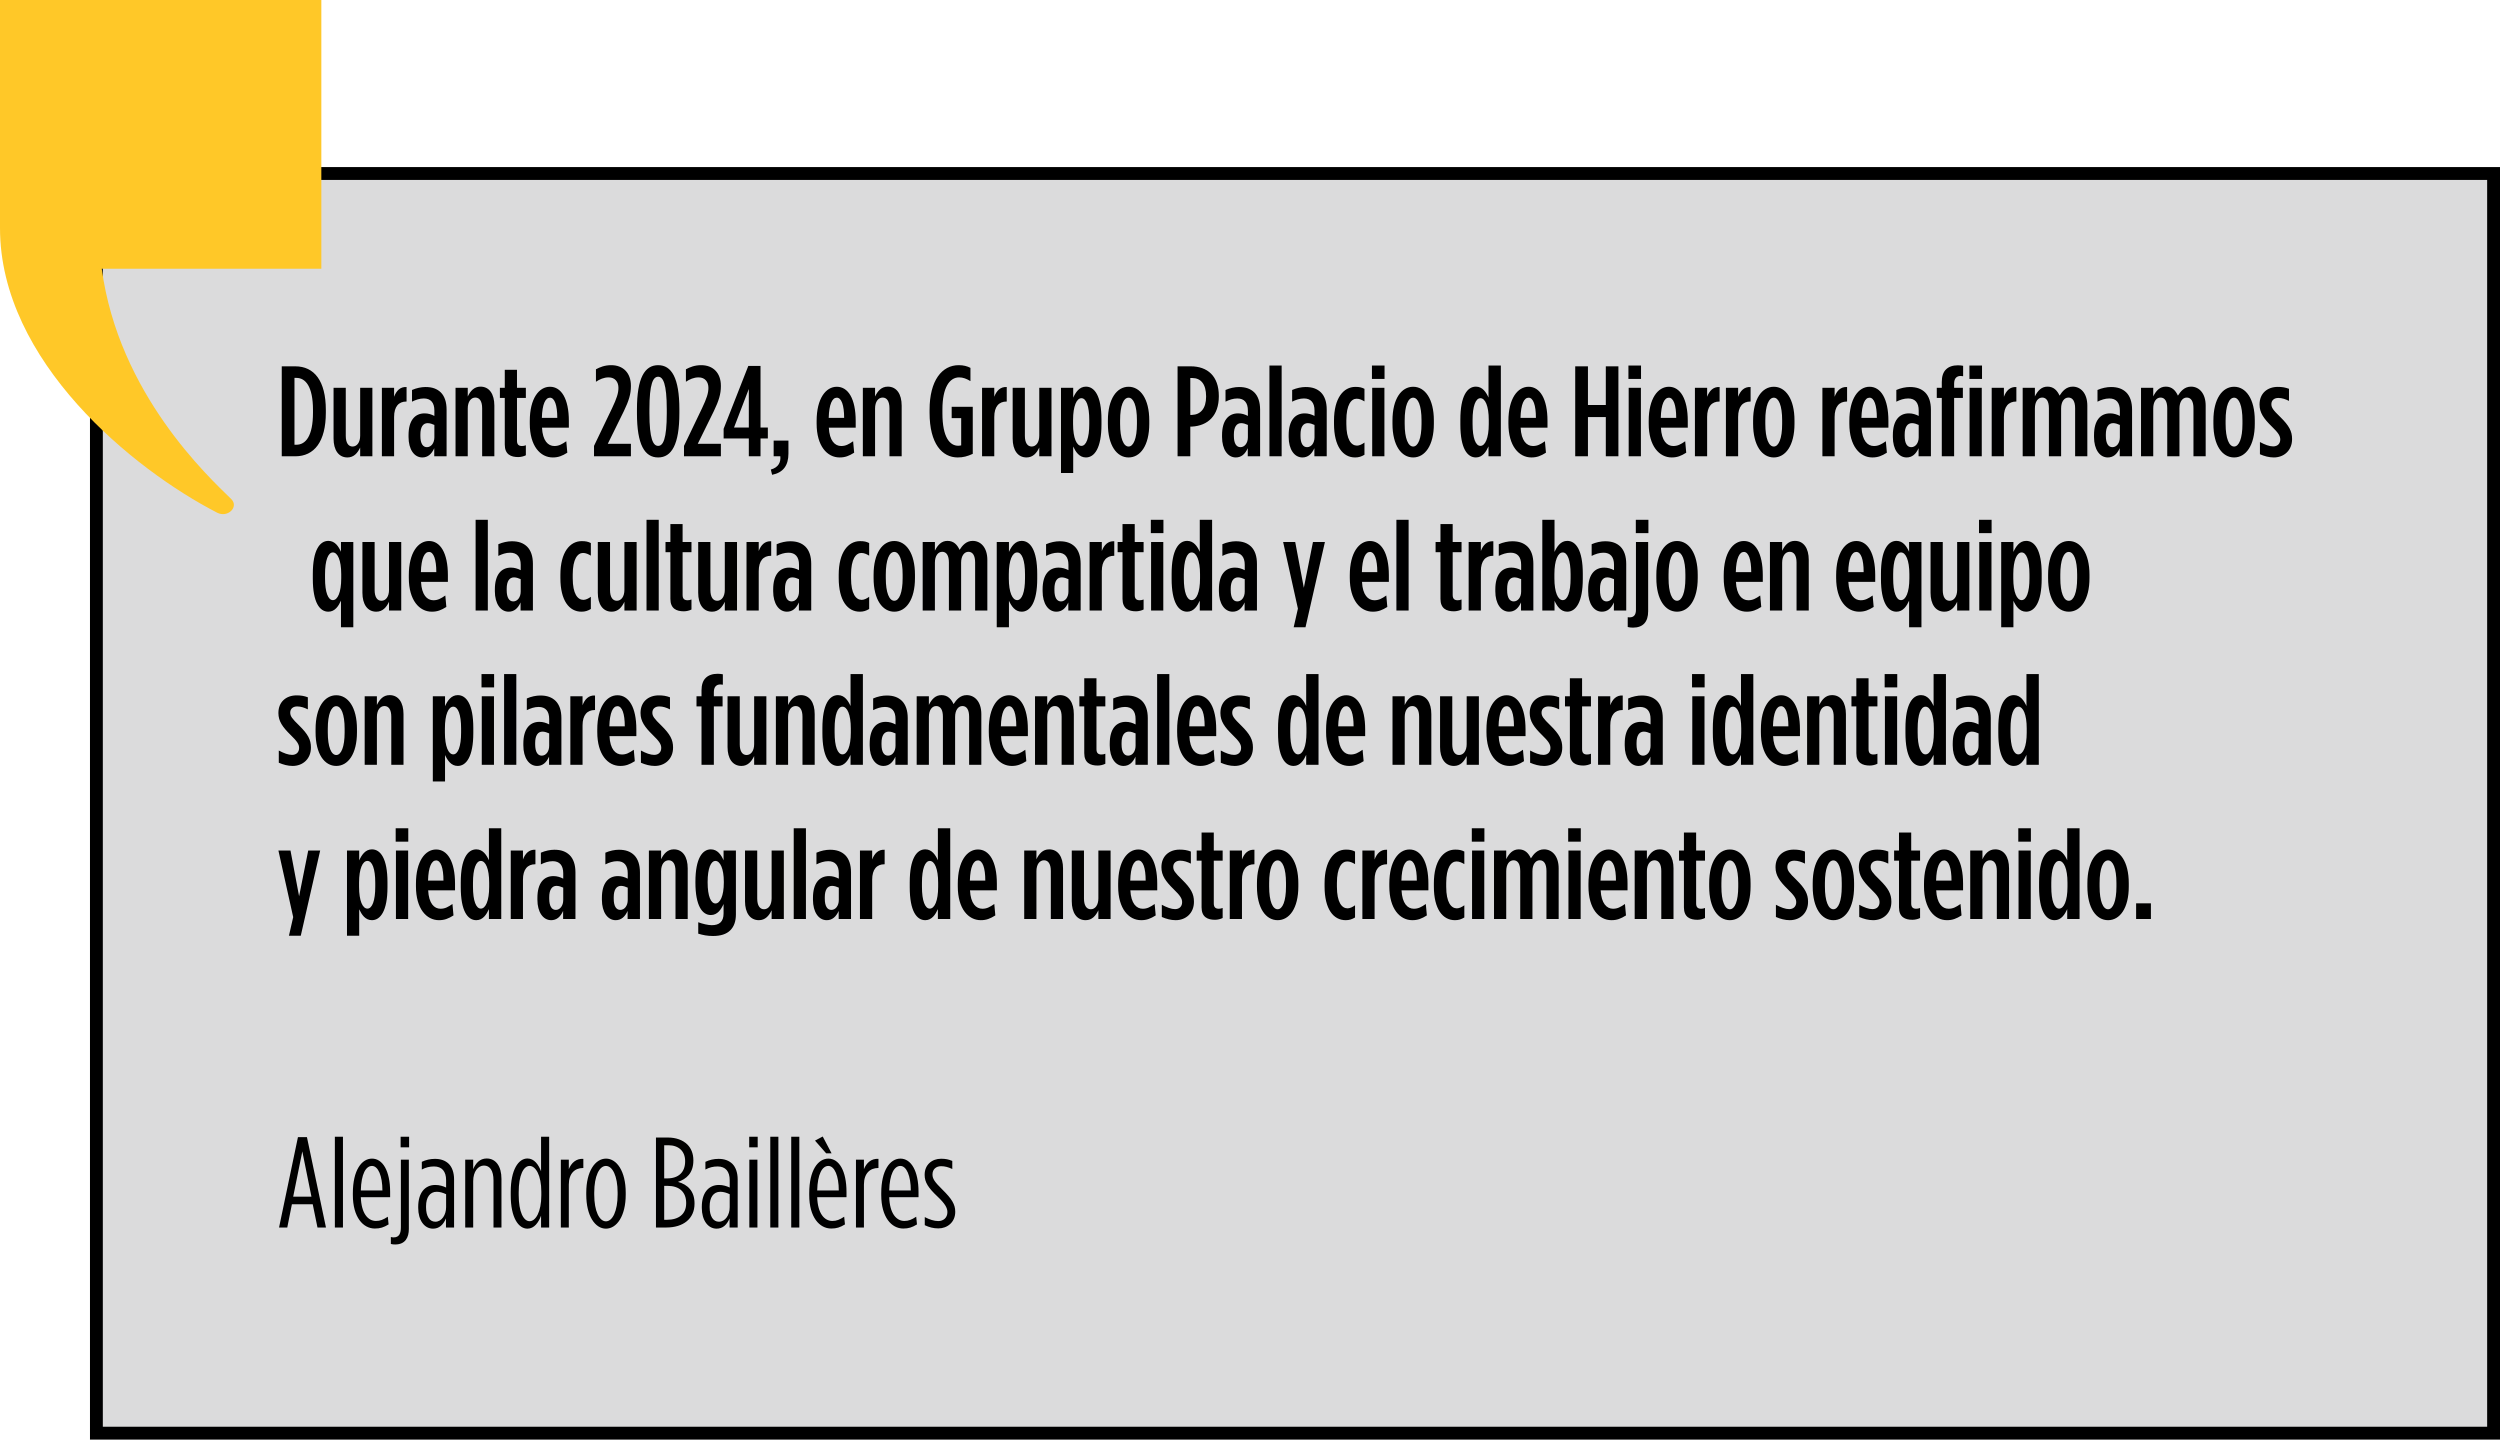
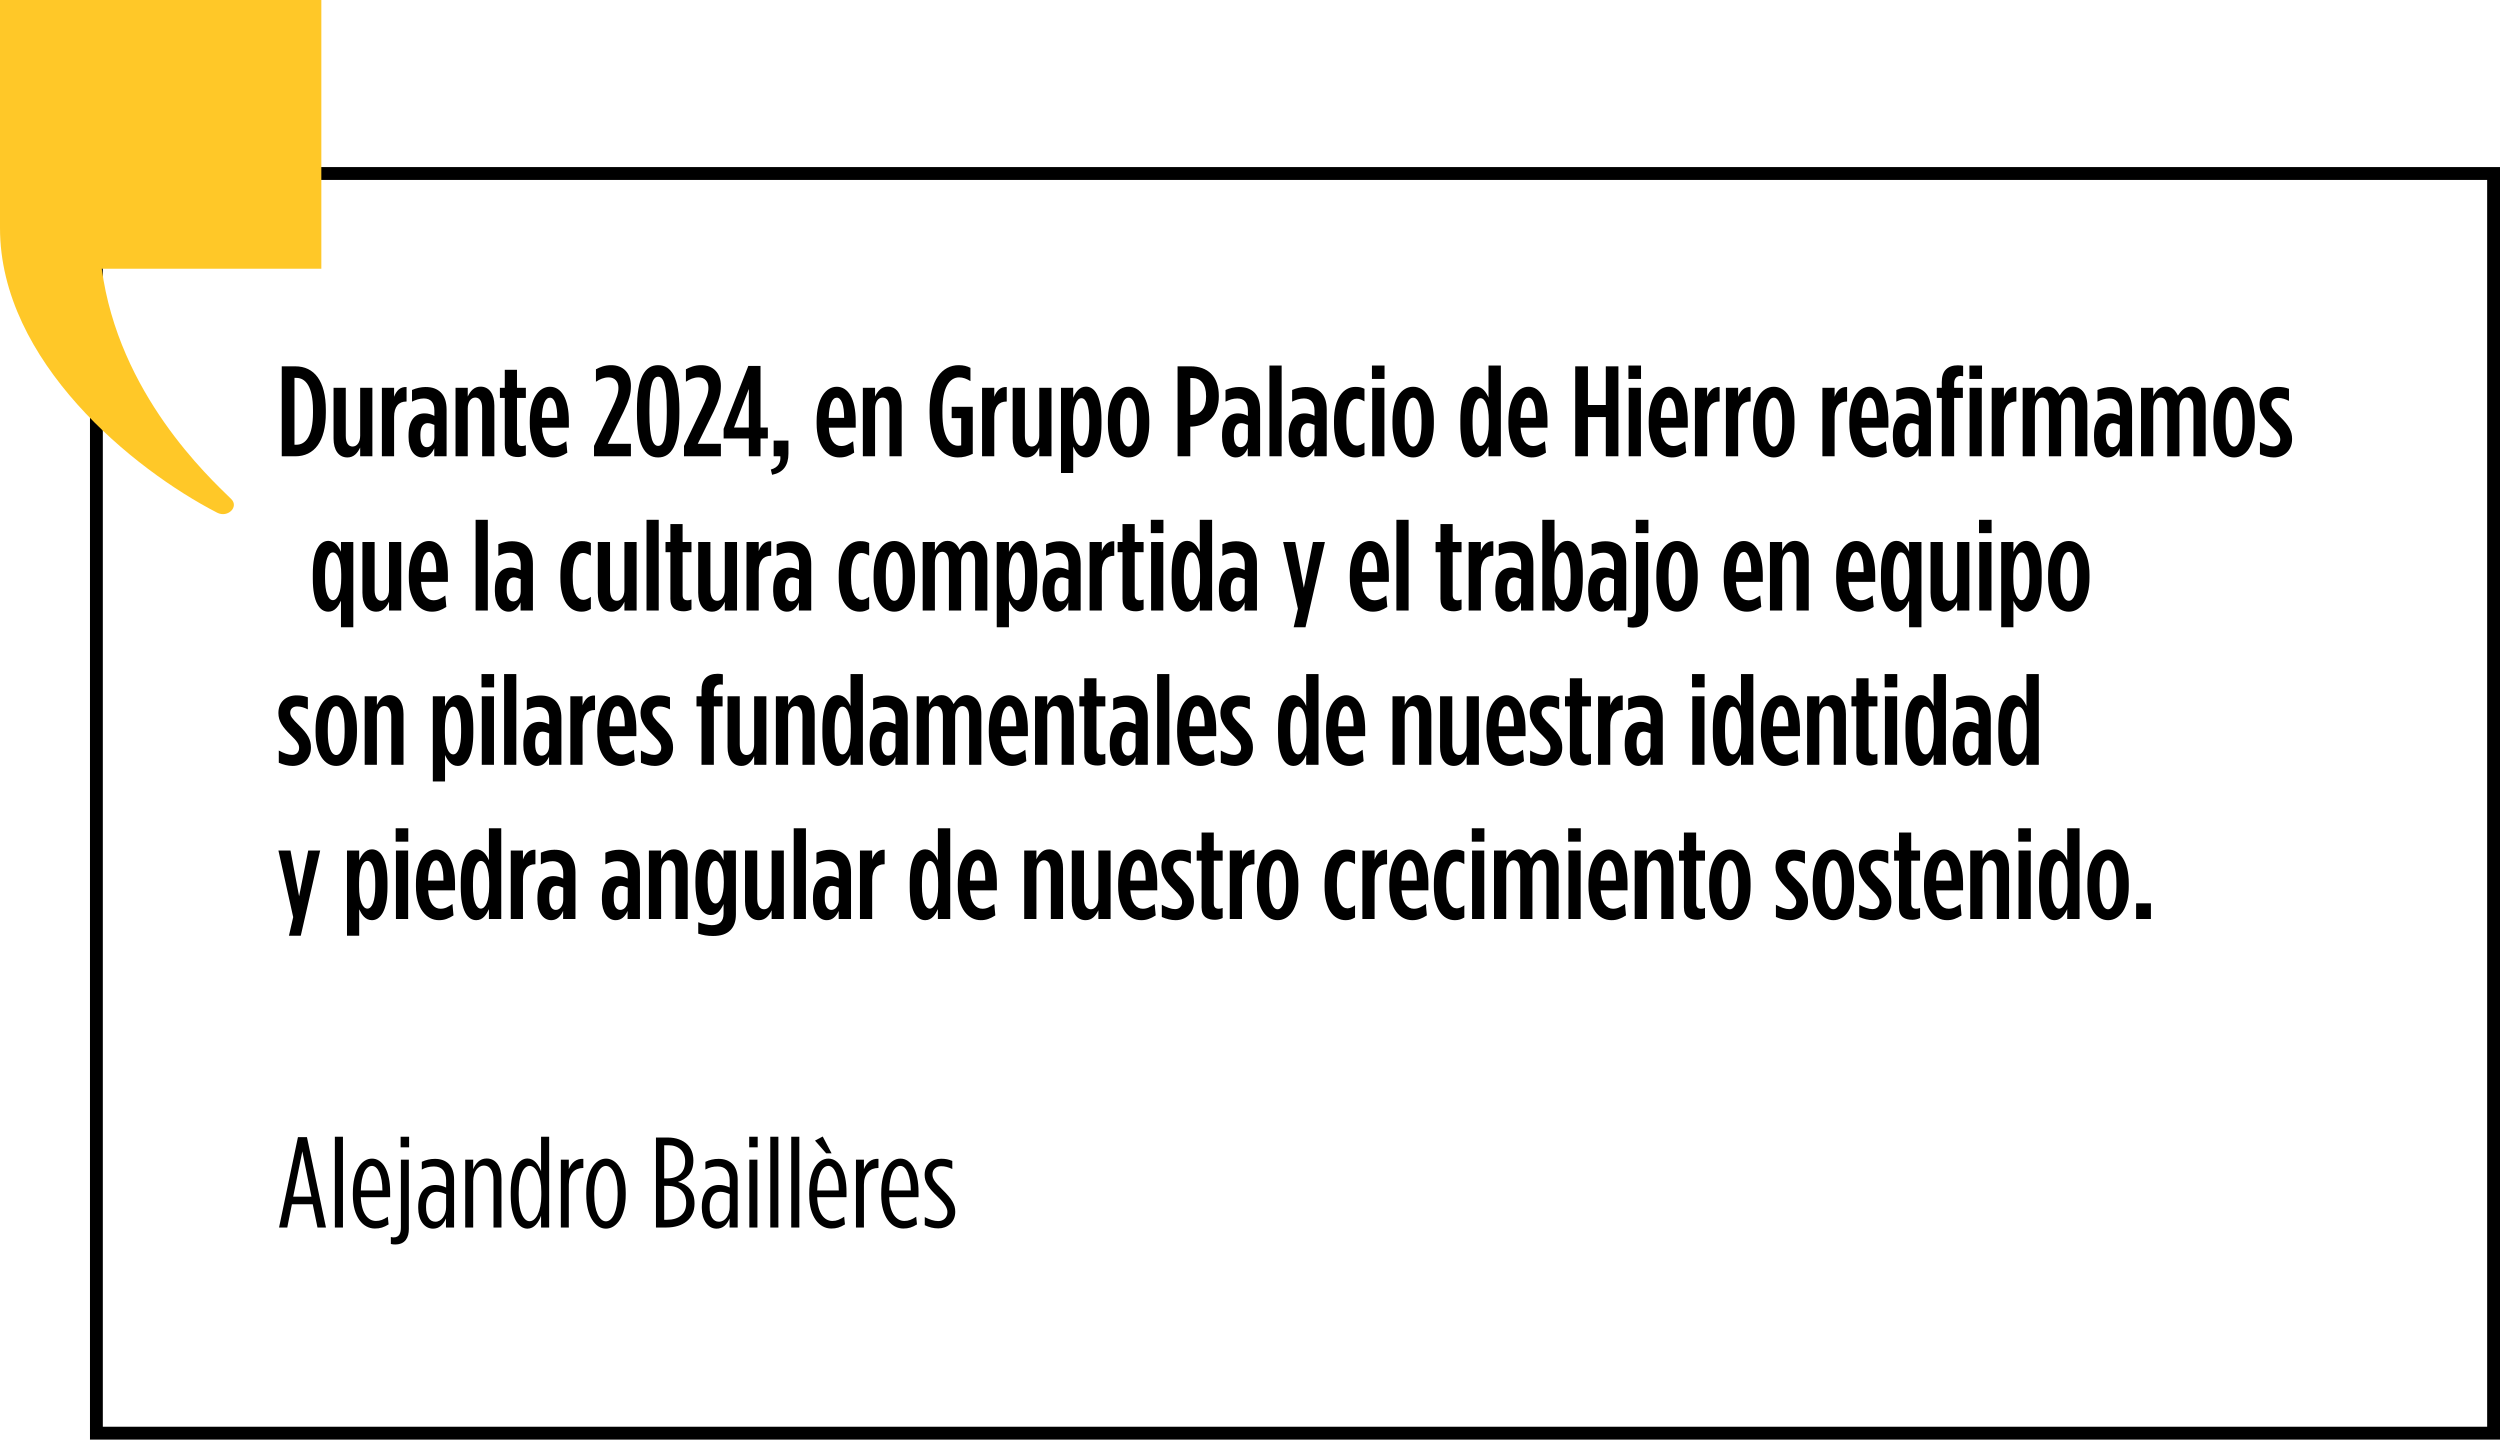
<svg xmlns="http://www.w3.org/2000/svg" width="389" height="224" viewBox="0 0 389 224" fill="none">
-   <rect x="15" y="27" width="373" height="196" fill="#DBDBDC" />
  <rect x="15" y="27" width="373" height="196" stroke="black" stroke-width="2" />
  <path d="M43.84 71V57H45.94C48.9 57 50.7 59.28 50.7 63.78V64.22C50.7 68.72 48.9 71 45.94 71H43.84ZM46.12 58.8H45.82V69.2H46.12C47.56 69.2 48.7 67.86 48.7 64.22V63.78C48.7 60.14 47.54 58.8 46.12 58.8ZM54.062 71.18C52.682 71.18 51.902 70.02 51.902 68.24V60.34H53.802V67.82C53.802 68.9 54.202 69.48 54.862 69.48C55.542 69.48 56.042 68.84 56.042 67.78V60.34H57.942V71H56.042V69.64C55.642 70.48 55.062 71.18 54.062 71.18ZM59.421 71V60.34H61.321V61.74C61.661 60.82 62.261 60.16 63.261 60.22V62.48H63.221C62.041 62.48 61.321 63.26 61.321 64.88V71H59.421ZM65.709 71.18C64.449 71.18 63.569 69.92 63.569 68V67.7C63.569 65.44 64.549 64.32 66.069 64.32C66.629 64.32 67.129 64.48 67.589 64.72V63.88C67.589 62.66 67.029 62 65.949 62C65.289 62 64.669 62.22 64.109 62.5V60.68C64.789 60.38 65.569 60.22 66.209 60.22C67.269 60.22 68.009 60.5 68.589 61.06C69.169 61.64 69.489 62.54 69.489 63.74V71H67.569V69.74C67.149 70.68 66.549 71.18 65.709 71.18ZM66.429 69.58C67.089 69.58 67.589 68.94 67.589 68.04V66.12C67.289 65.98 66.889 65.84 66.549 65.84C65.829 65.84 65.409 66.44 65.409 67.6V67.84C65.409 69.02 65.809 69.58 66.429 69.58ZM70.882 71V60.34H72.782V61.7C73.182 60.86 73.762 60.16 74.762 60.16C76.142 60.16 76.922 61.32 76.922 63.12V71H75.022V63.52C75.022 62.44 74.622 61.86 73.962 61.86C73.282 61.86 72.782 62.5 72.782 63.56V71H70.882ZM80.643 71.12C79.503 71.12 78.543 70.72 78.543 69.18V61.92H77.783V60.34H78.543V57.54H80.443V60.34H81.823V61.92H80.443V68.58C80.443 69.2 80.743 69.4 81.223 69.4C81.423 69.4 81.643 69.36 81.823 69.28V70.84C81.523 71 81.043 71.12 80.643 71.12ZM86.014 71.18C84.074 71.18 82.434 69.4 82.434 65.92V65.5C82.434 62 83.874 60.18 85.574 60.18C87.334 60.18 88.514 62.04 88.514 65.5V66.54H84.334C84.434 68.58 85.274 69.4 86.254 69.4C86.954 69.4 87.414 69.14 88.114 68.66L88.274 70.44C87.474 70.94 86.874 71.18 86.014 71.18ZM84.314 65.02H86.714C86.714 63.04 86.294 61.88 85.574 61.88C84.874 61.88 84.374 62.86 84.314 65.02ZM92.429 71V69.38L95.229 63.54C95.969 61.98 96.229 61.18 96.229 60.34C96.229 59.44 95.709 58.72 94.709 58.72C93.949 58.72 93.309 59.02 92.729 59.4V57.46C93.369 57.12 94.109 56.82 95.109 56.82C96.949 56.82 98.169 58.02 98.169 60.02V60.12C98.169 61.3 97.849 62.36 97.069 63.98L94.569 69.06H98.169V71H92.429ZM102.41 71.18C100.31 71.18 99.11 69.2 99.11 64.32V63.7C99.11 58.82 100.31 56.82 102.41 56.82C104.49 56.82 105.71 58.8 105.71 63.68V64.3C105.71 69.18 104.49 71.18 102.41 71.18ZM102.41 69.38C103.17 69.38 103.75 68.34 103.75 64.3V63.7C103.75 59.68 103.17 58.62 102.41 58.62C101.63 58.62 101.05 59.66 101.05 63.7V64.3C101.05 68.32 101.63 69.38 102.41 69.38ZM106.429 71V69.38L109.229 63.54C109.969 61.98 110.229 61.18 110.229 60.34C110.229 59.44 109.709 58.72 108.709 58.72C107.949 58.72 107.309 59.02 106.729 59.4V57.46C107.369 57.12 108.109 56.82 109.109 56.82C110.949 56.82 112.169 58.02 112.169 60.02V60.12C112.169 61.3 111.849 62.36 111.069 63.98L108.569 69.06H112.169V71H106.429ZM116.516 71V68.22H112.596V66.72L116.436 56.94H118.336V66.52H119.476V68.22H118.336V71H116.516ZM114.216 66.52H116.516V60.52L114.216 66.52ZM120.14 73.88L119.94 73.06C121.2 72.72 121.5 71.84 121.42 71H120.38V68.56H122.68V70.58C122.68 72.44 121.86 73.54 120.14 73.88ZM130.647 71.18C128.707 71.18 127.067 69.4 127.067 65.92V65.5C127.067 62 128.507 60.18 130.207 60.18C131.967 60.18 133.147 62.04 133.147 65.5V66.54H128.967C129.067 68.58 129.907 69.4 130.887 69.4C131.587 69.4 132.047 69.14 132.747 68.66L132.907 70.44C132.107 70.94 131.507 71.18 130.647 71.18ZM128.947 65.02H131.347C131.347 63.04 130.927 61.88 130.207 61.88C129.507 61.88 129.007 62.86 128.947 65.02ZM134.26 71V60.34H136.16V61.7C136.56 60.86 137.14 60.16 138.14 60.16C139.52 60.16 140.3 61.32 140.3 63.12V71H138.4V63.52C138.4 62.44 138 61.86 137.34 61.86C136.66 61.86 136.16 62.5 136.16 63.56V71H134.26ZM149.021 71.18C146.621 71.18 144.641 69.08 144.641 64.22V63.78C144.641 59.18 146.581 56.82 149.181 56.82C149.921 56.82 150.501 56.98 151.001 57.24V59.3C150.401 58.94 149.861 58.72 149.241 58.72C147.741 58.72 146.641 60.32 146.641 63.7V64.3C146.641 68.14 147.841 69.36 149.101 69.36C149.281 69.36 149.361 69.34 149.561 69.3V65.06H148.081V63.3H151.361V70.62C150.521 71 149.881 71.18 149.021 71.18ZM152.809 71V60.34H154.709V61.74C155.049 60.82 155.649 60.16 156.649 60.22V62.48H156.609C155.429 62.48 154.709 63.26 154.709 64.88V71H152.809ZM159.731 71.18C158.351 71.18 157.571 70.02 157.571 68.24V60.34H159.471V67.82C159.471 68.9 159.871 69.48 160.531 69.48C161.211 69.48 161.711 68.84 161.711 67.78V60.34H163.611V71H161.711V69.64C161.311 70.48 160.731 71.18 159.731 71.18ZM165.09 73.6V60.34H166.99V61.88C167.35 61.08 167.93 60.16 168.97 60.16C170.29 60.16 171.39 61.56 171.39 65.28V66.06C171.39 69.74 170.29 71.18 168.97 71.18C167.93 71.18 167.37 70.3 166.99 69.48V73.6H165.09ZM168.27 69.38C169.01 69.38 169.49 68.16 169.49 65.98V65.36C169.49 63.16 169.01 61.96 168.27 61.96C167.53 61.96 166.97 63.16 166.97 65.34V66C166.97 68.18 167.53 69.38 168.27 69.38ZM175.607 71.18C173.787 71.18 172.387 69.34 172.387 65.94V65.44C172.387 62.04 173.787 60.18 175.607 60.18C177.427 60.18 178.827 62.04 178.827 65.44V65.94C178.827 69.34 177.427 71.18 175.607 71.18ZM175.607 69.48C176.367 69.48 176.907 68.24 176.907 65.96V65.4C176.907 63.1 176.367 61.88 175.607 61.88C174.827 61.88 174.287 63.1 174.287 65.4V65.96C174.287 68.24 174.827 69.48 175.607 69.48ZM183.23 71V57H185.27C187.89 57 189.65 58.52 189.65 61.62V61.66C189.65 64.66 187.97 66.24 185.45 66.38H185.21V71H183.23ZM185.21 64.56H185.47C186.79 64.52 187.67 63.58 187.67 61.72V61.68C187.67 59.74 186.83 58.82 185.51 58.82H185.21V64.56ZM192.291 71.18C191.031 71.18 190.151 69.92 190.151 68V67.7C190.151 65.44 191.131 64.32 192.651 64.32C193.211 64.32 193.711 64.48 194.171 64.72V63.88C194.171 62.66 193.611 62 192.531 62C191.871 62 191.251 62.22 190.691 62.5V60.68C191.371 60.38 192.151 60.22 192.791 60.22C193.851 60.22 194.591 60.5 195.171 61.06C195.751 61.64 196.071 62.54 196.071 63.74V71H194.151V69.74C193.731 70.68 193.131 71.18 192.291 71.18ZM193.011 69.58C193.671 69.58 194.171 68.94 194.171 68.04V66.12C193.871 65.98 193.471 65.84 193.131 65.84C192.411 65.84 191.991 66.44 191.991 67.6V67.84C191.991 69.02 192.391 69.58 193.011 69.58ZM197.524 71V56.88H199.424V71H197.524ZM202.658 71.18C201.398 71.18 200.518 69.92 200.518 68V67.7C200.518 65.44 201.498 64.32 203.018 64.32C203.578 64.32 204.078 64.48 204.538 64.72V63.88C204.538 62.66 203.978 62 202.898 62C202.238 62 201.618 62.22 201.058 62.5V60.68C201.738 60.38 202.518 60.22 203.158 60.22C204.218 60.22 204.958 60.5 205.538 61.06C206.118 61.64 206.438 62.54 206.438 63.74V71H204.518V69.74C204.098 70.68 203.498 71.18 202.658 71.18ZM203.378 69.58C204.038 69.58 204.538 68.94 204.538 68.04V66.12C204.238 65.98 203.838 65.84 203.498 65.84C202.778 65.84 202.358 66.44 202.358 67.6V67.84C202.358 69.02 202.758 69.58 203.378 69.58ZM210.851 71.18C208.951 71.18 207.571 69.46 207.571 65.94V65.44C207.571 61.94 209.051 60.2 210.891 60.2C211.531 60.2 211.871 60.28 212.311 60.5V62.46C211.911 62.22 211.531 62.04 211.091 62.04C210.251 62.04 209.491 62.98 209.491 65.4V65.98C209.491 68.4 210.251 69.34 211.151 69.34C211.511 69.34 211.931 69.14 212.311 68.86V70.76C211.831 71.04 211.431 71.18 210.851 71.18ZM213.474 58.96V56.88H215.434V58.96H213.474ZM213.514 71V60.34H215.414V71H213.514ZM219.889 71.18C218.069 71.18 216.669 69.34 216.669 65.94V65.44C216.669 62.04 218.069 60.18 219.889 60.18C221.709 60.18 223.109 62.04 223.109 65.44V65.94C223.109 69.34 221.709 71.18 219.889 71.18ZM219.889 69.48C220.649 69.48 221.189 68.24 221.189 65.96V65.4C221.189 63.1 220.649 61.88 219.889 61.88C219.109 61.88 218.569 63.1 218.569 65.4V65.96C218.569 68.24 219.109 69.48 219.889 69.48ZM229.652 71.18C228.312 71.18 227.232 69.78 227.232 66.06V65.28C227.232 61.6 228.312 60.16 229.652 60.16C230.692 60.16 231.252 61.06 231.612 61.86V56.88H233.532V71H231.612V69.46C231.252 70.26 230.692 71.18 229.652 71.18ZM230.352 69.38C231.092 69.38 231.652 68.18 231.652 66V65.34C231.652 63.16 231.092 61.96 230.352 61.96C229.612 61.96 229.132 63.18 229.132 65.36V65.98C229.132 68.18 229.612 69.38 230.352 69.38ZM238.289 71.18C236.349 71.18 234.709 69.4 234.709 65.92V65.5C234.709 62 236.149 60.18 237.849 60.18C239.609 60.18 240.789 62.04 240.789 65.5V66.54H236.609C236.709 68.58 237.549 69.4 238.529 69.4C239.229 69.4 239.689 69.14 240.389 68.66L240.549 70.44C239.749 70.94 239.149 71.18 238.289 71.18ZM236.589 65.02H238.989C238.989 63.04 238.569 61.88 237.849 61.88C237.149 61.88 236.649 62.86 236.589 65.02ZM245.104 71V57H247.084V63.02H249.864V57H251.824V71H249.864V64.9H247.084V71H245.104ZM253.383 58.96V56.88H255.343V58.96H253.383ZM253.423 71V60.34H255.323V71H253.423ZM260.117 71.18C258.177 71.18 256.537 69.4 256.537 65.92V65.5C256.537 62 257.977 60.18 259.677 60.18C261.437 60.18 262.617 62.04 262.617 65.5V66.54H258.437C258.537 68.58 259.377 69.4 260.357 69.4C261.057 69.4 261.517 69.14 262.217 68.66L262.377 70.44C261.577 70.94 260.977 71.18 260.117 71.18ZM258.417 65.02H260.817C260.817 63.04 260.397 61.88 259.677 61.88C258.977 61.88 258.477 62.86 258.417 65.02ZM263.73 71V60.34H265.63V61.74C265.97 60.82 266.57 60.16 267.57 60.22V62.48H267.53C266.35 62.48 265.63 63.26 265.63 64.88V71H263.73ZM268.553 71V60.34H270.453V61.74C270.793 60.82 271.393 60.16 272.393 60.22V62.48H272.353C271.173 62.48 270.453 63.26 270.453 64.88V71H268.553ZM276.003 71.18C274.183 71.18 272.783 69.34 272.783 65.94V65.44C272.783 62.04 274.183 60.18 276.003 60.18C277.823 60.18 279.223 62.04 279.223 65.44V65.94C279.223 69.34 277.823 71.18 276.003 71.18ZM276.003 69.48C276.763 69.48 277.303 68.24 277.303 65.96V65.4C277.303 63.1 276.763 61.88 276.003 61.88C275.223 61.88 274.683 63.1 274.683 65.4V65.96C274.683 68.24 275.223 69.48 276.003 69.48ZM283.566 71V60.34H285.466V61.74C285.806 60.82 286.406 60.16 287.406 60.22V62.48H287.366C286.186 62.48 285.466 63.26 285.466 64.88V71H283.566ZM291.337 71.18C289.397 71.18 287.757 69.4 287.757 65.92V65.5C287.757 62 289.197 60.18 290.897 60.18C292.657 60.18 293.837 62.04 293.837 65.5V66.54H289.657C289.757 68.58 290.597 69.4 291.577 69.4C292.277 69.4 292.737 69.14 293.437 68.66L293.597 70.44C292.797 70.94 292.197 71.18 291.337 71.18ZM289.637 65.02H292.037C292.037 63.04 291.617 61.88 290.897 61.88C290.197 61.88 289.697 62.86 289.637 65.02ZM296.669 71.18C295.409 71.18 294.529 69.92 294.529 68V67.7C294.529 65.44 295.509 64.32 297.029 64.32C297.589 64.32 298.089 64.48 298.549 64.72V63.88C298.549 62.66 297.989 62 296.909 62C296.249 62 295.629 62.22 295.069 62.5V60.68C295.749 60.38 296.529 60.22 297.169 60.22C298.229 60.22 298.969 60.5 299.549 61.06C300.129 61.64 300.449 62.54 300.449 63.74V71H298.529V69.74C298.109 70.68 297.509 71.18 296.669 71.18ZM297.389 69.58C298.049 69.58 298.549 68.94 298.549 68.04V66.12C298.249 65.98 297.849 65.84 297.509 65.84C296.789 65.84 296.369 66.44 296.369 67.6V67.84C296.369 69.02 296.769 69.58 297.389 69.58ZM302.142 71V61.92H301.362V60.34H302.142V59.44C302.142 58.56 302.362 57.9 302.802 57.48C303.222 57.06 303.862 56.84 304.662 56.84C304.982 56.84 305.242 56.88 305.462 56.92V58.54C305.342 58.52 305.222 58.5 305.082 58.5C304.442 58.5 304.062 58.88 304.062 59.7V60.34H305.422V61.92H304.062V71H302.142ZM306.462 71V60.34H308.362V71H306.462ZM306.442 58.96V56.88H308.402V58.96H306.442ZM309.907 71V60.34H311.807V61.74C312.147 60.82 312.747 60.16 313.747 60.22V62.48H313.707C312.527 62.48 311.807 63.26 311.807 64.88V71H309.907ZM314.729 71V60.34H316.629V61.68C317.069 60.8 317.649 60.16 318.589 60.16C319.569 60.16 320.109 60.78 320.469 61.56C320.889 60.9 321.489 60.16 322.509 60.16C323.749 60.16 324.789 61.18 324.789 63.12V71H322.889V63.52C322.889 62.44 322.509 61.86 321.849 61.86C321.189 61.86 320.709 62.5 320.709 63.56V71H318.809V63.52C318.809 62.44 318.429 61.86 317.769 61.86C317.109 61.86 316.629 62.5 316.629 63.56V71H314.729ZM327.97 71.18C326.71 71.18 325.83 69.92 325.83 68V67.7C325.83 65.44 326.81 64.32 328.33 64.32C328.89 64.32 329.39 64.48 329.85 64.72V63.88C329.85 62.66 329.29 62 328.21 62C327.55 62 326.93 62.22 326.37 62.5V60.68C327.05 60.38 327.83 60.22 328.47 60.22C329.53 60.22 330.27 60.5 330.85 61.06C331.43 61.64 331.75 62.54 331.75 63.74V71H329.83V69.74C329.41 70.68 328.81 71.18 327.97 71.18ZM328.69 69.58C329.35 69.58 329.85 68.94 329.85 68.04V66.12C329.55 65.98 329.15 65.84 328.81 65.84C328.09 65.84 327.67 66.44 327.67 67.6V67.84C327.67 69.02 328.07 69.58 328.69 69.58ZM333.143 71V60.34H335.043V61.68C335.483 60.8 336.063 60.16 337.003 60.16C337.983 60.16 338.523 60.78 338.883 61.56C339.303 60.9 339.903 60.16 340.923 60.16C342.163 60.16 343.203 61.18 343.203 63.12V71H341.303V63.52C341.303 62.44 340.923 61.86 340.263 61.86C339.603 61.86 339.123 62.5 339.123 63.56V71H337.223V63.52C337.223 62.44 336.843 61.86 336.183 61.86C335.523 61.86 335.043 62.5 335.043 63.56V71H333.143ZM347.625 71.18C345.805 71.18 344.405 69.34 344.405 65.94V65.44C344.405 62.04 345.805 60.18 347.625 60.18C349.445 60.18 350.845 62.04 350.845 65.44V65.94C350.845 69.34 349.445 71.18 347.625 71.18ZM347.625 69.48C348.385 69.48 348.925 68.24 348.925 65.96V65.4C348.925 63.1 348.385 61.88 347.625 61.88C346.845 61.88 346.305 63.1 346.305 65.4V65.96C346.305 68.24 346.845 69.48 347.625 69.48ZM353.806 71.18C353.066 71.18 352.326 70.98 351.646 70.68V68.78C352.426 69.2 353.126 69.46 353.706 69.46C354.366 69.46 354.806 69.06 354.806 68.38C354.806 67.84 354.546 67.38 353.466 66.34C352.246 65.14 351.586 64.22 351.586 62.96V62.92C351.586 61.24 352.766 60.2 354.426 60.2C355.086 60.2 355.586 60.28 356.166 60.5V62.38C355.646 62.12 355.086 61.92 354.506 61.92C353.846 61.92 353.426 62.3 353.426 62.88C353.426 63.42 353.666 63.78 354.826 64.9C356.186 66.24 356.646 67.1 356.646 68.3V68.34C356.646 70.08 355.386 71.18 353.806 71.18ZM53.055 97.6V93.46C52.695 94.26 52.135 95.18 51.095 95.18C49.755 95.18 48.675 93.78 48.675 90.06V89.28C48.675 85.6 49.755 84.16 51.095 84.16C52.135 84.16 52.695 85.06 53.055 85.86V84.34H54.975V97.6H53.055ZM51.795 93.38C52.535 93.38 53.095 92.18 53.095 90V89.34C53.095 87.16 52.535 85.96 51.795 85.96C51.055 85.96 50.575 87.18 50.575 89.36V89.98C50.575 92.18 51.055 93.38 51.795 93.38ZM58.552 95.18C57.172 95.18 56.392 94.02 56.392 92.24V84.34H58.292V91.82C58.292 92.9 58.692 93.48 59.352 93.48C60.032 93.48 60.532 92.84 60.532 91.78V84.34H62.432V95H60.532V93.64C60.132 94.48 59.552 95.18 58.552 95.18ZM67.191 95.18C65.251 95.18 63.611 93.4 63.611 89.92V89.5C63.611 86 65.051 84.18 66.751 84.18C68.511 84.18 69.691 86.04 69.691 89.5V90.54H65.511C65.611 92.58 66.451 93.4 67.431 93.4C68.131 93.4 68.591 93.14 69.291 92.66L69.451 94.44C68.651 94.94 68.051 95.18 67.191 95.18ZM65.491 89.02H67.891C67.891 87.04 67.471 85.88 66.751 85.88C66.051 85.88 65.551 86.86 65.491 89.02ZM74.006 95V80.88H75.906V95H74.006ZM79.141 95.18C77.881 95.18 77.001 93.92 77.001 92V91.7C77.001 89.44 77.981 88.32 79.501 88.32C80.061 88.32 80.561 88.48 81.021 88.72V87.88C81.021 86.66 80.461 86 79.381 86C78.721 86 78.101 86.22 77.541 86.5V84.68C78.221 84.38 79.001 84.22 79.641 84.22C80.701 84.22 81.441 84.5 82.021 85.06C82.601 85.64 82.921 86.54 82.921 87.74V95H81.001V93.74C80.581 94.68 79.981 95.18 79.141 95.18ZM79.861 93.58C80.521 93.58 81.021 92.94 81.021 92.04V90.12C80.721 89.98 80.321 89.84 79.981 89.84C79.261 89.84 78.841 90.44 78.841 91.6V91.84C78.841 93.02 79.241 93.58 79.861 93.58ZM90.476 95.18C88.576 95.18 87.196 93.46 87.196 89.94V89.44C87.196 85.94 88.676 84.2 90.516 84.2C91.156 84.2 91.496 84.28 91.936 84.5V86.46C91.536 86.22 91.156 86.04 90.716 86.04C89.876 86.04 89.116 86.98 89.116 89.4V89.98C89.116 92.4 89.876 93.34 90.776 93.34C91.136 93.34 91.556 93.14 91.936 92.86V94.76C91.456 95.04 91.056 95.18 90.476 95.18ZM95.18 95.18C93.799 95.18 93.019 94.02 93.019 92.24V84.34H94.919V91.82C94.919 92.9 95.32 93.48 95.98 93.48C96.659 93.48 97.159 92.84 97.159 91.78V84.34H99.059V95H97.159V93.64C96.76 94.48 96.18 95.18 95.18 95.18ZM100.599 95V80.88H102.499V95H100.599ZM106.413 95.12C105.273 95.12 104.313 94.72 104.313 93.18V85.92H103.553V84.34H104.313V81.54H106.213V84.34H107.593V85.92H106.213V92.58C106.213 93.2 106.513 93.4 106.993 93.4C107.193 93.4 107.413 93.36 107.593 93.28V94.84C107.293 95 106.813 95.12 106.413 95.12ZM110.799 95.18C109.419 95.18 108.639 94.02 108.639 92.24V84.34H110.539V91.82C110.539 92.9 110.939 93.48 111.599 93.48C112.279 93.48 112.779 92.84 112.779 91.78V84.34H114.679V95H112.779V93.64C112.379 94.48 111.799 95.18 110.799 95.18ZM116.158 95V84.34H118.058V85.74C118.398 84.82 118.998 84.16 119.998 84.22V86.48H119.958C118.778 86.48 118.058 87.26 118.058 88.88V95H116.158ZM122.446 95.18C121.186 95.18 120.306 93.92 120.306 92V91.7C120.306 89.44 121.286 88.32 122.806 88.32C123.366 88.32 123.866 88.48 124.326 88.72V87.88C124.326 86.66 123.766 86 122.686 86C122.026 86 121.406 86.22 120.846 86.5V84.68C121.526 84.38 122.306 84.22 122.946 84.22C124.006 84.22 124.746 84.5 125.326 85.06C125.906 85.64 126.226 86.54 126.226 87.74V95H124.306V93.74C123.886 94.68 123.286 95.18 122.446 95.18ZM123.166 93.58C123.826 93.58 124.326 92.94 124.326 92.04V90.12C124.026 89.98 123.626 89.84 123.286 89.84C122.566 89.84 122.146 90.44 122.146 91.6V91.84C122.146 93.02 122.546 93.58 123.166 93.58ZM133.782 95.18C131.882 95.18 130.502 93.46 130.502 89.94V89.44C130.502 85.94 131.982 84.2 133.822 84.2C134.462 84.2 134.802 84.28 135.242 84.5V86.46C134.842 86.22 134.462 86.04 134.022 86.04C133.182 86.04 132.422 86.98 132.422 89.4V89.98C132.422 92.4 133.182 93.34 134.082 93.34C134.442 93.34 134.862 93.14 135.242 92.86V94.76C134.762 95.04 134.362 95.18 133.782 95.18ZM139.15 95.18C137.33 95.18 135.93 93.34 135.93 89.94V89.44C135.93 86.04 137.33 84.18 139.15 84.18C140.97 84.18 142.37 86.04 142.37 89.44V89.94C142.37 93.34 140.97 95.18 139.15 95.18ZM139.15 93.48C139.91 93.48 140.45 92.24 140.45 89.96V89.4C140.45 87.1 139.91 85.88 139.15 85.88C138.37 85.88 137.83 87.1 137.83 89.4V89.96C137.83 92.24 138.37 93.48 139.15 93.48ZM143.57 95V84.34H145.47V85.68C145.91 84.8 146.49 84.16 147.43 84.16C148.41 84.16 148.95 84.78 149.31 85.56C149.73 84.9 150.33 84.16 151.35 84.16C152.59 84.16 153.63 85.18 153.63 87.12V95H151.73V87.52C151.73 86.44 151.35 85.86 150.69 85.86C150.03 85.86 149.55 86.5 149.55 87.56V95H147.65V87.52C147.65 86.44 147.27 85.86 146.61 85.86C145.95 85.86 145.47 86.5 145.47 87.56V95H143.57ZM155.092 97.6V84.34H156.992V85.88C157.352 85.08 157.932 84.16 158.972 84.16C160.292 84.16 161.392 85.56 161.392 89.28V90.06C161.392 93.74 160.292 95.18 158.972 95.18C157.932 95.18 157.372 94.3 156.992 93.48V97.6H155.092ZM158.272 93.38C159.012 93.38 159.492 92.16 159.492 89.98V89.36C159.492 87.16 159.012 85.96 158.272 85.96C157.532 85.96 156.972 87.16 156.972 89.34V90C156.972 92.18 157.532 93.38 158.272 93.38ZM164.369 95.18C163.109 95.18 162.229 93.92 162.229 92V91.7C162.229 89.44 163.209 88.32 164.729 88.32C165.289 88.32 165.789 88.48 166.249 88.72V87.88C166.249 86.66 165.689 86 164.609 86C163.949 86 163.329 86.22 162.769 86.5V84.68C163.449 84.38 164.229 84.22 164.869 84.22C165.929 84.22 166.669 84.5 167.249 85.06C167.829 85.64 168.149 86.54 168.149 87.74V95H166.229V93.74C165.809 94.68 165.209 95.18 164.369 95.18ZM165.089 93.58C165.749 93.58 166.249 92.94 166.249 92.04V90.12C165.949 89.98 165.549 89.84 165.209 89.84C164.489 89.84 164.069 90.44 164.069 91.6V91.84C164.069 93.02 164.469 93.58 165.089 93.58ZM169.541 95V84.34H171.441V85.74C171.781 84.82 172.381 84.16 173.381 84.22V86.48H173.341C172.161 86.48 171.441 87.26 171.441 88.88V95H169.541ZM176.764 95.12C175.624 95.12 174.664 94.72 174.664 93.18V85.92H173.904V84.34H174.664V81.54H176.564V84.34H177.944V85.92H176.564V92.58C176.564 93.2 176.864 93.4 177.344 93.4C177.544 93.4 177.764 93.36 177.944 93.28V94.84C177.644 95 177.164 95.12 176.764 95.12ZM179.069 82.96V80.88H181.029V82.96H179.069ZM179.109 95V84.34H181.009V95H179.109ZM184.724 95.18C183.384 95.18 182.304 93.78 182.304 90.06V89.28C182.304 85.6 183.384 84.16 184.724 84.16C185.764 84.16 186.324 85.06 186.684 85.86V80.88H188.604V95H186.684V93.46C186.324 94.26 185.764 95.18 184.724 95.18ZM185.424 93.38C186.164 93.38 186.724 92.18 186.724 90V89.34C186.724 87.16 186.164 85.96 185.424 85.96C184.684 85.96 184.204 87.18 184.204 89.36V89.98C184.204 92.18 184.684 93.38 185.424 93.38ZM191.801 95.18C190.541 95.18 189.661 93.92 189.661 92V91.7C189.661 89.44 190.641 88.32 192.161 88.32C192.721 88.32 193.221 88.48 193.681 88.72V87.88C193.681 86.66 193.121 86 192.041 86C191.381 86 190.761 86.22 190.201 86.5V84.68C190.881 84.38 191.661 84.22 192.301 84.22C193.361 84.22 194.101 84.5 194.681 85.06C195.261 85.64 195.581 86.54 195.581 87.74V95H193.661V93.74C193.241 94.68 192.641 95.18 191.801 95.18ZM192.521 93.58C193.181 93.58 193.681 92.94 193.681 92.04V90.12C193.381 89.98 192.981 89.84 192.641 89.84C191.921 89.84 191.501 90.44 191.501 91.6V91.84C191.501 93.02 191.901 93.58 192.521 93.58ZM202.876 91.46L204.296 84.34H206.156L203.136 97.6H201.296L201.956 94.7L199.656 84.34H201.536L202.876 91.46ZM213.607 95.18C211.667 95.18 210.027 93.4 210.027 89.92V89.5C210.027 86 211.467 84.18 213.167 84.18C214.927 84.18 216.107 86.04 216.107 89.5V90.54H211.927C212.027 92.58 212.867 93.4 213.847 93.4C214.547 93.4 215.007 93.14 215.707 92.66L215.867 94.44C215.067 94.94 214.467 95.18 213.607 95.18ZM211.907 89.02H214.307C214.307 87.04 213.887 85.88 213.167 85.88C212.467 85.88 211.967 86.86 211.907 89.02ZM217.28 95V80.88H219.18V95H217.28ZM226.237 95.12C225.097 95.12 224.137 94.72 224.137 93.18V85.92H223.377V84.34H224.137V81.54H226.037V84.34H227.417V85.92H226.037V92.58C226.037 93.2 226.337 93.4 226.817 93.4C227.017 93.4 227.237 93.36 227.417 93.28V94.84C227.117 95 226.637 95.12 226.237 95.12ZM228.523 95V84.34H230.423V85.74C230.763 84.82 231.363 84.16 232.363 84.22V86.48H232.323C231.143 86.48 230.423 87.26 230.423 88.88V95H228.523ZM234.811 95.18C233.551 95.18 232.671 93.92 232.671 92V91.7C232.671 89.44 233.651 88.32 235.171 88.32C235.731 88.32 236.231 88.48 236.691 88.72V87.88C236.691 86.66 236.131 86 235.051 86C234.391 86 233.771 86.22 233.211 86.5V84.68C233.891 84.38 234.671 84.22 235.311 84.22C236.371 84.22 237.111 84.5 237.691 85.06C238.271 85.64 238.591 86.54 238.591 87.74V95H236.671V93.74C236.251 94.68 235.651 95.18 234.811 95.18ZM235.531 93.58C236.191 93.58 236.691 92.94 236.691 92.04V90.12C236.391 89.98 235.991 89.84 235.651 89.84C234.931 89.84 234.511 90.44 234.511 91.6V91.84C234.511 93.02 234.911 93.58 235.531 93.58ZM243.864 95.18C242.824 95.18 242.264 94.3 241.884 93.48V95H239.984V80.88H241.884V85.88C242.244 85.08 242.824 84.16 243.864 84.16C245.184 84.16 246.284 85.56 246.284 89.28V90.06C246.284 93.74 245.184 95.18 243.864 95.18ZM243.164 93.38C243.904 93.38 244.384 92.16 244.384 89.98V89.36C244.384 87.16 243.904 85.96 243.164 85.96C242.424 85.96 241.864 87.16 241.864 89.34V90C241.864 92.18 242.424 93.38 243.164 93.38ZM249.261 95.18C248.001 95.18 247.121 93.92 247.121 92V91.7C247.121 89.44 248.101 88.32 249.621 88.32C250.181 88.32 250.681 88.48 251.141 88.72V87.88C251.141 86.66 250.581 86 249.501 86C248.841 86 248.221 86.22 247.661 86.5V84.68C248.341 84.38 249.121 84.22 249.761 84.22C250.821 84.22 251.561 84.5 252.141 85.06C252.721 85.64 253.041 86.54 253.041 87.74V95H251.121V93.74C250.701 94.68 250.101 95.18 249.261 95.18ZM249.981 93.58C250.641 93.58 251.141 92.94 251.141 92.04V90.12C250.841 89.98 250.441 89.84 250.101 89.84C249.381 89.84 248.961 90.44 248.961 91.6V91.84C248.961 93.02 249.361 93.58 249.981 93.58ZM254.533 82.96V80.88H256.493V82.96H254.533ZM254.093 97.66C253.713 97.66 253.533 97.62 253.273 97.56V96.04C253.353 96.06 253.493 96.06 253.573 96.06C254.233 96.06 254.553 95.66 254.553 94.9V84.34H256.453V95.12C256.453 96.76 255.653 97.66 254.093 97.66ZM260.946 95.18C259.126 95.18 257.726 93.34 257.726 89.94V89.44C257.726 86.04 259.126 84.18 260.946 84.18C262.766 84.18 264.166 86.04 264.166 89.44V89.94C264.166 93.34 262.766 95.18 260.946 95.18ZM260.946 93.48C261.706 93.48 262.246 92.24 262.246 89.96V89.4C262.246 87.1 261.706 85.88 260.946 85.88C260.166 85.88 259.626 87.1 259.626 89.4V89.96C259.626 92.24 260.166 93.48 260.946 93.48ZM271.79 95.18C269.85 95.18 268.21 93.4 268.21 89.92V89.5C268.21 86 269.65 84.18 271.35 84.18C273.11 84.18 274.29 86.04 274.29 89.5V90.54H270.11C270.21 92.58 271.05 93.4 272.03 93.4C272.73 93.4 273.19 93.14 273.89 92.66L274.05 94.44C273.25 94.94 272.65 95.18 271.79 95.18ZM270.09 89.02H272.49C272.49 87.04 272.07 85.88 271.35 85.88C270.65 85.88 270.15 86.86 270.09 89.02ZM275.402 95V84.34H277.302V85.7C277.702 84.86 278.282 84.16 279.282 84.16C280.662 84.16 281.442 85.32 281.442 87.12V95H279.542V87.52C279.542 86.44 279.142 85.86 278.482 85.86C277.802 85.86 277.302 86.5 277.302 87.56V95H275.402ZM289.284 95.18C287.344 95.18 285.704 93.4 285.704 89.92V89.5C285.704 86 287.144 84.18 288.844 84.18C290.604 84.18 291.784 86.04 291.784 89.5V90.54H287.604C287.704 92.58 288.544 93.4 289.524 93.4C290.224 93.4 290.684 93.14 291.384 92.66L291.544 94.44C290.744 94.94 290.144 95.18 289.284 95.18ZM287.584 89.02H289.984C289.984 87.04 289.564 85.88 288.844 85.88C288.144 85.88 287.644 86.86 287.584 89.02ZM297.057 97.6V93.46C296.697 94.26 296.137 95.18 295.097 95.18C293.757 95.18 292.677 93.78 292.677 90.06V89.28C292.677 85.6 293.757 84.16 295.097 84.16C296.137 84.16 296.697 85.06 297.057 85.86V84.34H298.977V97.6H297.057ZM295.797 93.38C296.537 93.38 297.097 92.18 297.097 90V89.34C297.097 87.16 296.537 85.96 295.797 85.96C295.057 85.96 294.577 87.18 294.577 89.36V89.98C294.577 92.18 295.057 93.38 295.797 93.38ZM302.553 95.18C301.173 95.18 300.393 94.02 300.393 92.24V84.34H302.293V91.82C302.293 92.9 302.693 93.48 303.353 93.48C304.033 93.48 304.533 92.84 304.533 91.78V84.34H306.433V95H304.533V93.64C304.133 94.48 303.553 95.18 302.553 95.18ZM307.933 82.96V80.88H309.893V82.96H307.933ZM307.973 95V84.34H309.873V95H307.973ZM311.387 97.6V84.34H313.287V85.88C313.647 85.08 314.227 84.16 315.267 84.16C316.587 84.16 317.687 85.56 317.687 89.28V90.06C317.687 93.74 316.587 95.18 315.267 95.18C314.227 95.18 313.667 94.3 313.287 93.48V97.6H311.387ZM314.567 93.38C315.307 93.38 315.787 92.16 315.787 89.98V89.36C315.787 87.16 315.307 85.96 314.567 85.96C313.827 85.96 313.267 87.16 313.267 89.34V90C313.267 92.18 313.827 93.38 314.567 93.38ZM321.904 95.18C320.084 95.18 318.684 93.34 318.684 89.94V89.44C318.684 86.04 320.084 84.18 321.904 84.18C323.724 84.18 325.124 86.04 325.124 89.44V89.94C325.124 93.34 323.724 95.18 321.904 95.18ZM321.904 93.48C322.664 93.48 323.204 92.24 323.204 89.96V89.4C323.204 87.1 322.664 85.88 321.904 85.88C321.124 85.88 320.584 87.1 320.584 89.4V89.96C320.584 92.24 321.124 93.48 321.904 93.48ZM45.54 119.18C44.8 119.18 44.06 118.98 43.38 118.68V116.78C44.16 117.2 44.86 117.46 45.44 117.46C46.1 117.46 46.54 117.06 46.54 116.38C46.54 115.84 46.28 115.38 45.2 114.34C43.98 113.14 43.32 112.22 43.32 110.96V110.92C43.32 109.24 44.5 108.2 46.16 108.2C46.82 108.2 47.32 108.28 47.9 108.5V110.38C47.38 110.12 46.82 109.92 46.24 109.92C45.58 109.92 45.16 110.3 45.16 110.88C45.16 111.42 45.4 111.78 46.56 112.9C47.92 114.24 48.38 115.1 48.38 116.3V116.34C48.38 118.08 47.12 119.18 45.54 119.18ZM52.324 119.18C50.504 119.18 49.104 117.34 49.104 113.94V113.44C49.104 110.04 50.504 108.18 52.324 108.18C54.144 108.18 55.544 110.04 55.544 113.44V113.94C55.544 117.34 54.144 119.18 52.324 119.18ZM52.324 117.48C53.084 117.48 53.624 116.24 53.624 113.96V113.4C53.624 111.1 53.084 109.88 52.324 109.88C51.544 109.88 51.004 111.1 51.004 113.4V113.96C51.004 116.24 51.544 117.48 52.324 117.48ZM56.745 119V108.34H58.645V109.7C59.045 108.86 59.625 108.16 60.625 108.16C62.005 108.16 62.785 109.32 62.785 111.12V119H60.885V111.52C60.885 110.44 60.485 109.86 59.825 109.86C59.145 109.86 58.645 110.5 58.645 111.56V119H56.745ZM67.347 121.6V108.34H69.247V109.88C69.607 109.08 70.187 108.16 71.227 108.16C72.547 108.16 73.647 109.56 73.647 113.28V114.06C73.647 117.74 72.547 119.18 71.227 119.18C70.187 119.18 69.627 118.3 69.247 117.48V121.6H67.347ZM70.527 117.38C71.267 117.38 71.747 116.16 71.747 113.98V113.36C71.747 111.16 71.267 109.96 70.527 109.96C69.787 109.96 69.227 111.16 69.227 113.34V114C69.227 116.18 69.787 117.38 70.527 117.38ZM74.923 106.96V104.88H76.883V106.96H74.923ZM74.963 119V108.34H76.863V119H74.963ZM78.438 119V104.88H80.338V119H78.438ZM83.573 119.18C82.313 119.18 81.433 117.92 81.433 116V115.7C81.433 113.44 82.413 112.32 83.933 112.32C84.493 112.32 84.993 112.48 85.453 112.72V111.88C85.453 110.66 84.893 110 83.813 110C83.153 110 82.533 110.22 81.973 110.5V108.68C82.653 108.38 83.433 108.22 84.073 108.22C85.133 108.22 85.873 108.5 86.453 109.06C87.033 109.64 87.353 110.54 87.353 111.74V119H85.433V117.74C85.013 118.68 84.413 119.18 83.573 119.18ZM84.293 117.58C84.953 117.58 85.453 116.94 85.453 116.04V114.12C85.153 113.98 84.753 113.84 84.413 113.84C83.693 113.84 83.273 114.44 83.273 115.6V115.84C83.273 117.02 83.673 117.58 84.293 117.58ZM88.746 119V108.34H90.645V109.74C90.986 108.82 91.585 108.16 92.585 108.22V110.48H92.546C91.365 110.48 90.645 111.26 90.645 112.88V119H88.746ZM96.516 119.18C94.576 119.18 92.936 117.4 92.936 113.92V113.5C92.936 110 94.376 108.18 96.076 108.18C97.836 108.18 99.016 110.04 99.016 113.5V114.54H94.836C94.936 116.58 95.776 117.4 96.756 117.4C97.456 117.4 97.916 117.14 98.616 116.66L98.776 118.44C97.976 118.94 97.376 119.18 96.516 119.18ZM94.816 113.02H97.216C97.216 111.04 96.796 109.88 96.076 109.88C95.376 109.88 94.876 110.86 94.816 113.02ZM101.888 119.18C101.148 119.18 100.408 118.98 99.728 118.68V116.78C100.508 117.2 101.208 117.46 101.788 117.46C102.448 117.46 102.888 117.06 102.888 116.38C102.888 115.84 102.628 115.38 101.548 114.34C100.328 113.14 99.668 112.22 99.668 110.96V110.92C99.668 109.24 100.848 108.2 102.508 108.2C103.168 108.2 103.668 108.28 104.248 108.5V110.38C103.728 110.12 103.168 109.92 102.588 109.92C101.928 109.92 101.508 110.3 101.508 110.88C101.508 111.42 101.748 111.78 102.908 112.9C104.268 114.24 104.728 115.1 104.728 116.3V116.34C104.728 118.08 103.468 119.18 101.888 119.18ZM109.155 119V109.92H108.375V108.34H109.155V107.44C109.155 106.56 109.375 105.9 109.815 105.48C110.235 105.06 110.875 104.84 111.675 104.84C111.995 104.84 112.255 104.88 112.475 104.92V106.54C112.355 106.52 112.235 106.5 112.095 106.5C111.455 106.5 111.075 106.88 111.075 107.7V108.34H112.435V109.92H111.075V119H109.155ZM115.367 119.18C113.987 119.18 113.207 118.02 113.207 116.24V108.34H115.107V115.82C115.107 116.9 115.507 117.48 116.167 117.48C116.847 117.48 117.347 116.84 117.347 115.78V108.34H119.247V119H117.347V117.64C116.947 118.48 116.367 119.18 115.367 119.18ZM120.726 119V108.34H122.626V109.7C123.026 108.86 123.606 108.16 124.606 108.16C125.986 108.16 126.766 109.32 126.766 111.12V119H124.866V111.52C124.866 110.44 124.466 109.86 123.806 109.86C123.126 109.86 122.626 110.5 122.626 111.56V119H120.726ZM130.385 119.18C129.045 119.18 127.965 117.78 127.965 114.06V113.28C127.965 109.6 129.045 108.16 130.385 108.16C131.425 108.16 131.985 109.06 132.345 109.86V104.88H134.265V119H132.345V117.46C131.985 118.26 131.425 119.18 130.385 119.18ZM131.085 117.38C131.825 117.38 132.385 116.18 132.385 114V113.34C132.385 111.16 131.825 109.96 131.085 109.96C130.345 109.96 129.865 111.18 129.865 113.36V113.98C129.865 116.18 130.345 117.38 131.085 117.38ZM137.462 119.18C136.202 119.18 135.322 117.92 135.322 116V115.7C135.322 113.44 136.302 112.32 137.822 112.32C138.382 112.32 138.882 112.48 139.342 112.72V111.88C139.342 110.66 138.782 110 137.702 110C137.042 110 136.422 110.22 135.862 110.5V108.68C136.542 108.38 137.322 108.22 137.962 108.22C139.022 108.22 139.762 108.5 140.342 109.06C140.922 109.64 141.242 110.54 141.242 111.74V119H139.322V117.74C138.902 118.68 138.302 119.18 137.462 119.18ZM138.182 117.58C138.842 117.58 139.342 116.94 139.342 116.04V114.12C139.042 113.98 138.642 113.84 138.302 113.84C137.582 113.84 137.162 114.44 137.162 115.6V115.84C137.162 117.02 137.562 117.58 138.182 117.58ZM142.635 119V108.34H144.535V109.68C144.975 108.8 145.555 108.16 146.495 108.16C147.475 108.16 148.015 108.78 148.375 109.56C148.795 108.9 149.395 108.16 150.415 108.16C151.655 108.16 152.695 109.18 152.695 111.12V119H150.795V111.52C150.795 110.44 150.415 109.86 149.755 109.86C149.095 109.86 148.615 110.5 148.615 111.56V119H146.715V111.52C146.715 110.44 146.335 109.86 145.675 109.86C145.015 109.86 144.535 110.5 144.535 111.56V119H142.635ZM157.436 119.18C155.496 119.18 153.856 117.4 153.856 113.92V113.5C153.856 110 155.296 108.18 156.996 108.18C158.756 108.18 159.936 110.04 159.936 113.5V114.54H155.756C155.856 116.58 156.696 117.4 157.676 117.4C158.376 117.4 158.836 117.14 159.536 116.66L159.696 118.44C158.896 118.94 158.296 119.18 157.436 119.18ZM155.736 113.02H158.136C158.136 111.04 157.716 109.88 156.996 109.88C156.296 109.88 155.796 110.86 155.736 113.02ZM161.049 119V108.34H162.949V109.7C163.349 108.86 163.929 108.16 164.929 108.16C166.309 108.16 167.089 109.32 167.089 111.12V119H165.189V111.52C165.189 110.44 164.789 109.86 164.129 109.86C163.449 109.86 162.949 110.5 162.949 111.56V119H161.049ZM170.81 119.12C169.67 119.12 168.71 118.72 168.71 117.18V109.92H167.95V108.34H168.71V105.54H170.61V108.34H171.99V109.92H170.61V116.58C170.61 117.2 170.91 117.4 171.39 117.4C171.59 117.4 171.81 117.36 171.99 117.28V118.84C171.69 119 171.21 119.12 170.81 119.12ZM174.816 119.18C173.556 119.18 172.676 117.92 172.676 116V115.7C172.676 113.44 173.656 112.32 175.176 112.32C175.736 112.32 176.236 112.48 176.696 112.72V111.88C176.696 110.66 176.136 110 175.056 110C174.396 110 173.776 110.22 173.216 110.5V108.68C173.896 108.38 174.676 108.22 175.316 108.22C176.376 108.22 177.116 108.5 177.696 109.06C178.276 109.64 178.596 110.54 178.596 111.74V119H176.676V117.74C176.256 118.68 175.656 119.18 174.816 119.18ZM175.536 117.58C176.196 117.58 176.696 116.94 176.696 116.04V114.12C176.396 113.98 175.996 113.84 175.656 113.84C174.936 113.84 174.516 114.44 174.516 115.6V115.84C174.516 117.02 174.916 117.58 175.536 117.58ZM180.049 119V104.88H181.949V119H180.049ZM186.743 119.18C184.803 119.18 183.163 117.4 183.163 113.92V113.5C183.163 110 184.603 108.18 186.303 108.18C188.063 108.18 189.243 110.04 189.243 113.5V114.54H185.063C185.163 116.58 186.003 117.4 186.983 117.4C187.683 117.4 188.143 117.14 188.843 116.66L189.003 118.44C188.203 118.94 187.603 119.18 186.743 119.18ZM185.043 113.02H187.443C187.443 111.04 187.023 109.88 186.303 109.88C185.603 109.88 185.103 110.86 185.043 113.02ZM192.116 119.18C191.376 119.18 190.636 118.98 189.956 118.68V116.78C190.736 117.2 191.436 117.46 192.016 117.46C192.676 117.46 193.116 117.06 193.116 116.38C193.116 115.84 192.856 115.38 191.776 114.34C190.556 113.14 189.896 112.22 189.896 110.96V110.92C189.896 109.24 191.076 108.2 192.736 108.2C193.396 108.2 193.896 108.28 194.476 108.5V110.38C193.956 110.12 193.396 109.92 192.816 109.92C192.156 109.92 191.736 110.3 191.736 110.88C191.736 111.42 191.976 111.78 193.136 112.9C194.496 114.24 194.956 115.1 194.956 116.3V116.34C194.956 118.08 193.696 119.18 192.116 119.18ZM201.283 119.18C199.943 119.18 198.863 117.78 198.863 114.06V113.28C198.863 109.6 199.943 108.16 201.283 108.16C202.323 108.16 202.883 109.06 203.243 109.86V104.88H205.163V119H203.243V117.46C202.883 118.26 202.323 119.18 201.283 119.18ZM201.983 117.38C202.723 117.38 203.283 116.18 203.283 114V113.34C203.283 111.16 202.723 109.96 201.983 109.96C201.243 109.96 200.763 111.18 200.763 113.36V113.98C200.763 116.18 201.243 117.38 201.983 117.38ZM209.92 119.18C207.98 119.18 206.34 117.4 206.34 113.92V113.5C206.34 110 207.78 108.18 209.48 108.18C211.24 108.18 212.42 110.04 212.42 113.5V114.54H208.24C208.34 116.58 209.18 117.4 210.16 117.4C210.86 117.4 211.32 117.14 212.02 116.66L212.18 118.44C211.38 118.94 210.78 119.18 209.92 119.18ZM208.22 113.02H210.62C210.62 111.04 210.2 109.88 209.48 109.88C208.78 109.88 208.28 110.86 208.22 113.02ZM216.675 119V108.34H218.575V109.7C218.975 108.86 219.555 108.16 220.555 108.16C221.935 108.16 222.715 109.32 222.715 111.12V119H220.815V111.52C220.815 110.44 220.415 109.86 219.755 109.86C219.075 109.86 218.575 110.5 218.575 111.56V119H216.675ZM226.234 119.18C224.854 119.18 224.074 118.02 224.074 116.24V108.34H225.974V115.82C225.974 116.9 226.374 117.48 227.034 117.48C227.714 117.48 228.214 116.84 228.214 115.78V108.34H230.114V119H228.214V117.64C227.814 118.48 227.234 119.18 226.234 119.18ZM234.873 119.18C232.933 119.18 231.293 117.4 231.293 113.92V113.5C231.293 110 232.733 108.18 234.433 108.18C236.193 108.18 237.373 110.04 237.373 113.5V114.54H233.193C233.293 116.58 234.133 117.4 235.113 117.4C235.813 117.4 236.273 117.14 236.973 116.66L237.133 118.44C236.333 118.94 235.733 119.18 234.873 119.18ZM233.173 113.02H235.573C235.573 111.04 235.153 109.88 234.433 109.88C233.733 109.88 233.233 110.86 233.173 113.02ZM240.246 119.18C239.506 119.18 238.766 118.98 238.086 118.68V116.78C238.866 117.2 239.566 117.46 240.146 117.46C240.806 117.46 241.246 117.06 241.246 116.38C241.246 115.84 240.986 115.38 239.906 114.34C238.686 113.14 238.026 112.22 238.026 110.96V110.92C238.026 109.24 239.206 108.2 240.866 108.2C241.526 108.2 242.026 108.28 242.606 108.5V110.38C242.086 110.12 241.526 109.92 240.946 109.92C240.286 109.92 239.866 110.3 239.866 110.88C239.866 111.42 240.106 111.78 241.266 112.9C242.626 114.24 243.086 115.1 243.086 116.3V116.34C243.086 118.08 241.826 119.18 240.246 119.18ZM246.372 119.12C245.232 119.12 244.272 118.72 244.272 117.18V109.92H243.512V108.34H244.272V105.54H246.172V108.34H247.552V109.92H246.172V116.58C246.172 117.2 246.472 117.4 246.952 117.4C247.152 117.4 247.372 117.36 247.552 117.28V118.84C247.252 119 246.772 119.12 246.372 119.12ZM248.658 119V108.34H250.558V109.74C250.898 108.82 251.498 108.16 252.498 108.22V110.48H252.458C251.278 110.48 250.558 111.26 250.558 112.88V119H248.658ZM254.946 119.18C253.686 119.18 252.806 117.92 252.806 116V115.7C252.806 113.44 253.786 112.32 255.306 112.32C255.866 112.32 256.366 112.48 256.826 112.72V111.88C256.826 110.66 256.266 110 255.186 110C254.526 110 253.906 110.22 253.346 110.5V108.68C254.026 108.38 254.806 108.22 255.446 108.22C256.506 108.22 257.246 108.5 257.826 109.06C258.406 109.64 258.726 110.54 258.726 111.74V119H256.806V117.74C256.386 118.68 255.786 119.18 254.946 119.18ZM255.666 117.58C256.326 117.58 256.826 116.94 256.826 116.04V114.12C256.526 113.98 256.126 113.84 255.786 113.84C255.066 113.84 254.646 114.44 254.646 115.6V115.84C254.646 117.02 255.046 117.58 255.666 117.58ZM263.281 106.96V104.88H265.241V106.96H263.281ZM263.321 119V108.34H265.221V119H263.321ZM268.936 119.18C267.596 119.18 266.516 117.78 266.516 114.06V113.28C266.516 109.6 267.596 108.16 268.936 108.16C269.976 108.16 270.536 109.06 270.896 109.86V104.88H272.816V119H270.896V117.46C270.536 118.26 269.976 119.18 268.936 119.18ZM269.636 117.38C270.376 117.38 270.936 116.18 270.936 114V113.34C270.936 111.16 270.376 109.96 269.636 109.96C268.896 109.96 268.416 111.18 268.416 113.36V113.98C268.416 116.18 268.896 117.38 269.636 117.38ZM277.573 119.18C275.633 119.18 273.993 117.4 273.993 113.92V113.5C273.993 110 275.433 108.18 277.133 108.18C278.893 108.18 280.073 110.04 280.073 113.5V114.54H275.893C275.993 116.58 276.833 117.4 277.813 117.4C278.513 117.4 278.973 117.14 279.673 116.66L279.833 118.44C279.033 118.94 278.433 119.18 277.573 119.18ZM275.873 113.02H278.273C278.273 111.04 277.853 109.88 277.133 109.88C276.433 109.88 275.933 110.86 275.873 113.02ZM281.185 119V108.34H283.085V109.7C283.485 108.86 284.065 108.16 285.065 108.16C286.445 108.16 287.225 109.32 287.225 111.12V119H285.325V111.52C285.325 110.44 284.925 109.86 284.265 109.86C283.585 109.86 283.085 110.5 283.085 111.56V119H281.185ZM290.947 119.12C289.807 119.12 288.847 118.72 288.847 117.18V109.92H288.087V108.34H288.847V105.54H290.747V108.34H292.127V109.92H290.747V116.58C290.747 117.2 291.047 117.4 291.527 117.4C291.727 117.4 291.947 117.36 292.127 117.28V118.84C291.827 119 291.347 119.12 290.947 119.12ZM293.252 106.96V104.88H295.212V106.96H293.252ZM293.292 119V108.34H295.192V119H293.292ZM298.907 119.18C297.567 119.18 296.487 117.78 296.487 114.06V113.28C296.487 109.6 297.567 108.16 298.907 108.16C299.947 108.16 300.507 109.06 300.867 109.86V104.88H302.787V119H300.867V117.46C300.507 118.26 299.947 119.18 298.907 119.18ZM299.607 117.38C300.347 117.38 300.907 116.18 300.907 114V113.34C300.907 111.16 300.347 109.96 299.607 109.96C298.867 109.96 298.387 111.18 298.387 113.36V113.98C298.387 116.18 298.867 117.38 299.607 117.38ZM305.984 119.18C304.724 119.18 303.844 117.92 303.844 116V115.7C303.844 113.44 304.824 112.32 306.344 112.32C306.904 112.32 307.404 112.48 307.864 112.72V111.88C307.864 110.66 307.304 110 306.224 110C305.564 110 304.944 110.22 304.384 110.5V108.68C305.064 108.38 305.844 108.22 306.484 108.22C307.544 108.22 308.284 108.5 308.864 109.06C309.444 109.64 309.764 110.54 309.764 111.74V119H307.844V117.74C307.424 118.68 306.824 119.18 305.984 119.18ZM306.704 117.58C307.364 117.58 307.864 116.94 307.864 116.04V114.12C307.564 113.98 307.164 113.84 306.824 113.84C306.104 113.84 305.684 114.44 305.684 115.6V115.84C305.684 117.02 306.084 117.58 306.704 117.58ZM313.357 119.18C312.017 119.18 310.937 117.78 310.937 114.06V113.28C310.937 109.6 312.017 108.16 313.357 108.16C314.397 108.16 314.957 109.06 315.317 109.86V104.88H317.237V119H315.317V117.46C314.957 118.26 314.397 119.18 313.357 119.18ZM314.057 117.38C314.797 117.38 315.357 116.18 315.357 114V113.34C315.357 111.16 314.797 109.96 314.057 109.96C313.317 109.96 312.837 111.18 312.837 113.36V113.98C312.837 116.18 313.317 117.38 314.057 117.38ZM46.54 139.46L47.96 132.34H49.82L46.8 145.6H44.96L45.62 142.7L43.32 132.34H45.2L46.54 139.46ZM53.991 145.6V132.34H55.891V133.88C56.251 133.08 56.831 132.16 57.871 132.16C59.191 132.16 60.291 133.56 60.291 137.28V138.06C60.291 141.74 59.191 143.18 57.871 143.18C56.831 143.18 56.271 142.3 55.891 141.48V145.6H53.991ZM57.171 141.38C57.911 141.38 58.391 140.16 58.391 137.98V137.36C58.391 135.16 57.911 133.96 57.171 133.96C56.431 133.96 55.871 135.16 55.871 137.34V138C55.871 140.18 56.431 141.38 57.171 141.38ZM61.568 130.96V128.88H63.528V130.96H61.568ZM61.608 143V132.34H63.508V143H61.608ZM68.302 143.18C66.362 143.18 64.722 141.4 64.722 137.92V137.5C64.722 134 66.162 132.18 67.862 132.18C69.623 132.18 70.802 134.04 70.802 137.5V138.54H66.623C66.722 140.58 67.562 141.4 68.543 141.4C69.243 141.4 69.703 141.14 70.403 140.66L70.562 142.44C69.763 142.94 69.162 143.18 68.302 143.18ZM66.603 137.02H69.002C69.002 135.04 68.582 133.88 67.862 133.88C67.162 133.88 66.662 134.86 66.603 137.02ZM74.115 143.18C72.775 143.18 71.695 141.78 71.695 138.06V137.28C71.695 133.6 72.775 132.16 74.115 132.16C75.155 132.16 75.715 133.06 76.075 133.86V128.88H77.995V143H76.075V141.46C75.715 142.26 75.155 143.18 74.115 143.18ZM74.815 141.38C75.555 141.38 76.115 140.18 76.115 138V137.34C76.115 135.16 75.555 133.96 74.815 133.96C74.075 133.96 73.595 135.18 73.595 137.36V137.98C73.595 140.18 74.075 141.38 74.815 141.38ZM79.472 143V132.34H81.372V133.74C81.712 132.82 82.312 132.16 83.312 132.22V134.48H83.272C82.092 134.48 81.372 135.26 81.372 136.88V143H79.472ZM85.76 143.18C84.5 143.18 83.62 141.92 83.62 140V139.7C83.62 137.44 84.6 136.32 86.12 136.32C86.68 136.32 87.18 136.48 87.64 136.72V135.88C87.64 134.66 87.08 134 86 134C85.34 134 84.72 134.22 84.16 134.5V132.68C84.84 132.38 85.62 132.22 86.26 132.22C87.32 132.22 88.06 132.5 88.64 133.06C89.22 133.64 89.54 134.54 89.54 135.74V143H87.62V141.74C87.2 142.68 86.6 143.18 85.76 143.18ZM86.48 141.58C87.14 141.58 87.64 140.94 87.64 140.04V138.12C87.34 137.98 86.94 137.84 86.6 137.84C85.88 137.84 85.46 138.44 85.46 139.6V139.84C85.46 141.02 85.86 141.58 86.48 141.58ZM95.796 143.18C94.536 143.18 93.656 141.92 93.656 140V139.7C93.656 137.44 94.636 136.32 96.156 136.32C96.716 136.32 97.216 136.48 97.676 136.72V135.88C97.676 134.66 97.116 134 96.036 134C95.376 134 94.756 134.22 94.196 134.5V132.68C94.876 132.38 95.656 132.22 96.296 132.22C97.356 132.22 98.096 132.5 98.676 133.06C99.256 133.64 99.576 134.54 99.576 135.74V143H97.656V141.74C97.236 142.68 96.636 143.18 95.796 143.18ZM96.516 141.58C97.176 141.58 97.676 140.94 97.676 140.04V138.12C97.376 137.98 96.976 137.84 96.636 137.84C95.916 137.84 95.496 138.44 95.496 139.6V139.84C95.496 141.02 95.896 141.58 96.516 141.58ZM100.968 143V132.34H102.868V133.7C103.268 132.86 103.848 132.16 104.848 132.16C106.228 132.16 107.008 133.32 107.008 135.12V143H105.108V135.52C105.108 134.44 104.708 133.86 104.048 133.86C103.368 133.86 102.868 134.5 102.868 135.56V143H100.968ZM110.947 145.64C110.047 145.64 109.387 145.5 108.647 145.28V143.5C109.327 143.76 110.207 143.96 110.747 143.96C111.907 143.96 112.587 143.44 112.587 142.14V140.66C112.227 141.48 111.647 142.38 110.607 142.38C109.287 142.38 108.207 140.96 108.207 137.34V137.2C108.207 133.58 109.287 132.16 110.607 132.16C111.647 132.16 112.227 133.04 112.587 133.86V132.34H114.507V142.26C114.507 143.38 114.207 144.18 113.627 144.76C113.027 145.36 112.107 145.64 110.947 145.64ZM111.327 140.58C112.027 140.58 112.627 139.46 112.627 137.32V137.22C112.627 135.1 112.027 133.96 111.327 133.96C110.627 133.96 110.107 135.08 110.107 137.24V137.3C110.107 139.48 110.627 140.58 111.327 140.58ZM118.084 143.18C116.704 143.18 115.924 142.02 115.924 140.24V132.34H117.824V139.82C117.824 140.9 118.224 141.48 118.884 141.48C119.564 141.48 120.064 140.84 120.064 139.78V132.34H121.964V143H120.064V141.64C119.664 142.48 119.084 143.18 118.084 143.18ZM123.503 143V128.88H125.403V143H123.503ZM128.638 143.18C127.378 143.18 126.498 141.92 126.498 140V139.7C126.498 137.44 127.478 136.32 128.998 136.32C129.558 136.32 130.058 136.48 130.518 136.72V135.88C130.518 134.66 129.958 134 128.878 134C128.218 134 127.598 134.22 127.038 134.5V132.68C127.718 132.38 128.498 132.22 129.138 132.22C130.198 132.22 130.938 132.5 131.518 133.06C132.098 133.64 132.418 134.54 132.418 135.74V143H130.498V141.74C130.078 142.68 129.478 143.18 128.638 143.18ZM129.358 141.58C130.018 141.58 130.518 140.94 130.518 140.04V138.12C130.218 137.98 129.818 137.84 129.478 137.84C128.758 137.84 128.338 138.44 128.338 139.6V139.84C128.338 141.02 128.738 141.58 129.358 141.58ZM133.81 143V132.34H135.71V133.74C136.05 132.82 136.65 132.16 137.65 132.22V134.48H137.61C136.43 134.48 135.71 135.26 135.71 136.88V143H133.81ZM143.975 143.18C142.635 143.18 141.555 141.78 141.555 138.06V137.28C141.555 133.6 142.635 132.16 143.975 132.16C145.015 132.16 145.575 133.06 145.935 133.86V128.88H147.855V143H145.935V141.46C145.575 142.26 145.015 143.18 143.975 143.18ZM144.675 141.38C145.415 141.38 145.975 140.18 145.975 138V137.34C145.975 135.16 145.415 133.96 144.675 133.96C143.935 133.96 143.455 135.18 143.455 137.36V137.98C143.455 140.18 143.935 141.38 144.675 141.38ZM152.612 143.18C150.672 143.18 149.032 141.4 149.032 137.92V137.5C149.032 134 150.472 132.18 152.172 132.18C153.932 132.18 155.112 134.04 155.112 137.5V138.54H150.932C151.032 140.58 151.872 141.4 152.852 141.4C153.552 141.4 154.012 141.14 154.712 140.66L154.872 142.44C154.072 142.94 153.472 143.18 152.612 143.18ZM150.912 137.02H153.312C153.312 135.04 152.892 133.88 152.172 133.88C151.472 133.88 150.972 134.86 150.912 137.02ZM159.368 143V132.34H161.268V133.7C161.668 132.86 162.248 132.16 163.248 132.16C164.628 132.16 165.408 133.32 165.408 135.12V143H163.508V135.52C163.508 134.44 163.108 133.86 162.448 133.86C161.768 133.86 161.268 134.5 161.268 135.56V143H159.368ZM168.927 143.18C167.547 143.18 166.767 142.02 166.767 140.24V132.34H168.667V139.82C168.667 140.9 169.067 141.48 169.727 141.48C170.407 141.48 170.907 140.84 170.907 139.78V132.34H172.807V143H170.907V141.64C170.507 142.48 169.927 143.18 168.927 143.18ZM177.566 143.18C175.626 143.18 173.986 141.4 173.986 137.92V137.5C173.986 134 175.426 132.18 177.126 132.18C178.886 132.18 180.066 134.04 180.066 137.5V138.54H175.886C175.986 140.58 176.826 141.4 177.806 141.4C178.506 141.4 178.966 141.14 179.666 140.66L179.826 142.44C179.026 142.94 178.426 143.18 177.566 143.18ZM175.866 137.02H178.266C178.266 135.04 177.846 133.88 177.126 133.88C176.426 133.88 175.926 134.86 175.866 137.02ZM182.938 143.18C182.198 143.18 181.458 142.98 180.778 142.68V140.78C181.558 141.2 182.258 141.46 182.838 141.46C183.498 141.46 183.938 141.06 183.938 140.38C183.938 139.84 183.678 139.38 182.598 138.34C181.378 137.14 180.718 136.22 180.718 134.96V134.92C180.718 133.24 181.898 132.2 183.558 132.2C184.218 132.2 184.718 132.28 185.298 132.5V134.38C184.778 134.12 184.218 133.92 183.638 133.92C182.978 133.92 182.558 134.3 182.558 134.88C182.558 135.42 182.798 135.78 183.958 136.9C185.318 138.24 185.778 139.1 185.778 140.3V140.34C185.778 142.08 184.518 143.18 182.938 143.18ZM189.065 143.12C187.925 143.12 186.965 142.72 186.965 141.18V133.92H186.205V132.34H186.965V129.54H188.865V132.34H190.245V133.92H188.865V140.58C188.865 141.2 189.165 141.4 189.645 141.4C189.845 141.4 190.065 141.36 190.245 141.28V142.84C189.945 143 189.465 143.12 189.065 143.12ZM191.35 143V132.34H193.25V133.74C193.59 132.82 194.19 132.16 195.19 132.22V134.48H195.15C193.97 134.48 193.25 135.26 193.25 136.88V143H191.35ZM198.801 143.18C196.981 143.18 195.581 141.34 195.581 137.94V137.44C195.581 134.04 196.981 132.18 198.801 132.18C200.621 132.18 202.021 134.04 202.021 137.44V137.94C202.021 141.34 200.621 143.18 198.801 143.18ZM198.801 141.48C199.561 141.48 200.101 140.24 200.101 137.96V137.4C200.101 135.1 199.561 133.88 198.801 133.88C198.021 133.88 197.481 135.1 197.481 137.4V137.96C197.481 140.24 198.021 141.48 198.801 141.48ZM209.384 143.18C207.484 143.18 206.104 141.46 206.104 137.94V137.44C206.104 133.94 207.584 132.2 209.424 132.2C210.064 132.2 210.404 132.28 210.844 132.5V134.46C210.444 134.22 210.064 134.04 209.624 134.04C208.784 134.04 208.024 134.98 208.024 137.4V137.98C208.024 140.4 208.784 141.34 209.684 141.34C210.044 141.34 210.464 141.14 210.844 140.86V142.76C210.364 143.04 209.964 143.18 209.384 143.18ZM211.987 143V132.34H213.887V133.74C214.227 132.82 214.827 132.16 215.827 132.22V134.48H215.787C214.607 134.48 213.887 135.26 213.887 136.88V143H211.987ZM219.758 143.18C217.818 143.18 216.178 141.4 216.178 137.92V137.5C216.178 134 217.618 132.18 219.318 132.18C221.078 132.18 222.258 134.04 222.258 137.5V138.54H218.078C218.178 140.58 219.018 141.4 219.998 141.4C220.698 141.4 221.158 141.14 221.858 140.66L222.018 142.44C221.218 142.94 220.618 143.18 219.758 143.18ZM218.058 137.02H220.458C220.458 135.04 220.038 133.88 219.318 133.88C218.618 133.88 218.118 134.86 218.058 137.02ZM226.39 143.18C224.49 143.18 223.11 141.46 223.11 137.94V137.44C223.11 133.94 224.59 132.2 226.43 132.2C227.07 132.2 227.41 132.28 227.85 132.5V134.46C227.45 134.22 227.07 134.04 226.63 134.04C225.79 134.04 225.03 134.98 225.03 137.4V137.98C225.03 140.4 225.79 141.34 226.69 141.34C227.05 141.34 227.47 141.14 227.85 140.86V142.76C227.37 143.04 226.97 143.18 226.39 143.18ZM229.013 130.96V128.88H230.973V130.96H229.013ZM229.053 143V132.34H230.953V143H229.053ZM232.468 143V132.34H234.368V133.68C234.808 132.8 235.388 132.16 236.328 132.16C237.308 132.16 237.848 132.78 238.208 133.56C238.628 132.9 239.228 132.16 240.248 132.16C241.488 132.16 242.528 133.18 242.528 135.12V143H240.628V135.52C240.628 134.44 240.248 133.86 239.588 133.86C238.928 133.86 238.448 134.5 238.448 135.56V143H236.548V135.52C236.548 134.44 236.168 133.86 235.508 133.86C234.848 133.86 234.368 134.5 234.368 135.56V143H232.468ZM244.01 130.96V128.88H245.97V130.96H244.01ZM244.05 143V132.34H245.95V143H244.05ZM250.744 143.18C248.804 143.18 247.164 141.4 247.164 137.92V137.5C247.164 134 248.604 132.18 250.304 132.18C252.064 132.18 253.244 134.04 253.244 137.5V138.54H249.064C249.164 140.58 250.004 141.4 250.984 141.4C251.684 141.4 252.144 141.14 252.844 140.66L253.004 142.44C252.204 142.94 251.604 143.18 250.744 143.18ZM249.044 137.02H251.444C251.444 135.04 251.024 133.88 250.304 133.88C249.604 133.88 249.104 134.86 249.044 137.02ZM254.357 143V132.34H256.257V133.7C256.657 132.86 257.237 132.16 258.237 132.16C259.617 132.16 260.397 133.32 260.397 135.12V143H258.497V135.52C258.497 134.44 258.097 133.86 257.437 133.86C256.757 133.86 256.257 134.5 256.257 135.56V143H254.357ZM264.118 143.12C262.978 143.12 262.018 142.72 262.018 141.18V133.92H261.258V132.34H262.018V129.54H263.918V132.34H265.298V133.92H263.918V140.58C263.918 141.2 264.218 141.4 264.698 141.4C264.898 141.4 265.118 141.36 265.298 141.28V142.84C264.998 143 264.518 143.12 264.118 143.12ZM269.169 143.18C267.349 143.18 265.949 141.34 265.949 137.94V137.44C265.949 134.04 267.349 132.18 269.169 132.18C270.989 132.18 272.389 134.04 272.389 137.44V137.94C272.389 141.34 270.989 143.18 269.169 143.18ZM269.169 141.48C269.929 141.48 270.469 140.24 270.469 137.96V137.4C270.469 135.1 269.929 133.88 269.169 133.88C268.389 133.88 267.849 135.1 267.849 137.4V137.96C267.849 140.24 268.389 141.48 269.169 141.48ZM278.492 143.18C277.752 143.18 277.012 142.98 276.332 142.68V140.78C277.112 141.2 277.812 141.46 278.392 141.46C279.052 141.46 279.492 141.06 279.492 140.38C279.492 139.84 279.232 139.38 278.152 138.34C276.932 137.14 276.272 136.22 276.272 134.96V134.92C276.272 133.24 277.452 132.2 279.112 132.2C279.772 132.2 280.272 132.28 280.852 132.5V134.38C280.332 134.12 279.772 133.92 279.192 133.92C278.532 133.92 278.112 134.3 278.112 134.88C278.112 135.42 278.352 135.78 279.512 136.9C280.872 138.24 281.332 139.1 281.332 140.3V140.34C281.332 142.08 280.072 143.18 278.492 143.18ZM285.276 143.18C283.456 143.18 282.056 141.34 282.056 137.94V137.44C282.056 134.04 283.456 132.18 285.276 132.18C287.096 132.18 288.496 134.04 288.496 137.44V137.94C288.496 141.34 287.096 143.18 285.276 143.18ZM285.276 141.48C286.036 141.48 286.576 140.24 286.576 137.96V137.4C286.576 135.1 286.036 133.88 285.276 133.88C284.496 133.88 283.956 135.1 283.956 137.4V137.96C283.956 140.24 284.496 141.48 285.276 141.48ZM291.457 143.18C290.717 143.18 289.977 142.98 289.297 142.68V140.78C290.077 141.2 290.777 141.46 291.357 141.46C292.017 141.46 292.457 141.06 292.457 140.38C292.457 139.84 292.197 139.38 291.117 138.34C289.897 137.14 289.237 136.22 289.237 134.96V134.92C289.237 133.24 290.417 132.2 292.077 132.2C292.737 132.2 293.237 132.28 293.817 132.5V134.38C293.297 134.12 292.737 133.92 292.157 133.92C291.497 133.92 291.077 134.3 291.077 134.88C291.077 135.42 291.317 135.78 292.477 136.9C293.837 138.24 294.297 139.1 294.297 140.3V140.34C294.297 142.08 293.037 143.18 291.457 143.18ZM297.584 143.12C296.444 143.12 295.484 142.72 295.484 141.18V133.92H294.724V132.34H295.484V129.54H297.384V132.34H298.764V133.92H297.384V140.58C297.384 141.2 297.684 141.4 298.164 141.4C298.364 141.4 298.584 141.36 298.764 141.28V142.84C298.464 143 297.984 143.12 297.584 143.12ZM302.954 143.18C301.014 143.18 299.374 141.4 299.374 137.92V137.5C299.374 134 300.814 132.18 302.514 132.18C304.274 132.18 305.454 134.04 305.454 137.5V138.54H301.274C301.374 140.58 302.214 141.4 303.194 141.4C303.894 141.4 304.354 141.14 305.054 140.66L305.214 142.44C304.414 142.94 303.814 143.18 302.954 143.18ZM301.254 137.02H303.654C303.654 135.04 303.234 133.88 302.514 133.88C301.814 133.88 301.314 134.86 301.254 137.02ZM306.567 143V132.34H308.467V133.7C308.867 132.86 309.447 132.16 310.447 132.16C311.827 132.16 312.607 133.32 312.607 135.12V143H310.707V135.52C310.707 134.44 310.307 133.86 309.647 133.86C308.967 133.86 308.467 134.5 308.467 135.56V143H306.567ZM314.046 130.96V128.88H316.006V130.96H314.046ZM314.086 143V132.34H315.986V143H314.086ZM319.7 143.18C318.36 143.18 317.28 141.78 317.28 138.06V137.28C317.28 133.6 318.36 132.16 319.7 132.16C320.74 132.16 321.3 133.06 321.66 133.86V128.88H323.58V143H321.66V141.46C321.3 142.26 320.74 143.18 319.7 143.18ZM320.4 141.38C321.14 141.38 321.7 140.18 321.7 138V137.34C321.7 135.16 321.14 133.96 320.4 133.96C319.66 133.96 319.18 135.18 319.18 137.36V137.98C319.18 140.18 319.66 141.38 320.4 141.38ZM328.017 143.18C326.197 143.18 324.797 141.34 324.797 137.94V137.44C324.797 134.04 326.197 132.18 328.017 132.18C329.837 132.18 331.237 134.04 331.237 137.44V137.94C331.237 141.34 329.837 143.18 328.017 143.18ZM328.017 141.48C328.777 141.48 329.317 140.24 329.317 137.96V137.4C329.317 135.1 328.777 133.88 328.017 133.88C327.237 133.88 326.697 135.1 326.697 137.4V137.96C326.697 140.24 327.237 141.48 328.017 141.48ZM332.38 143V140.56H334.68V143H332.38ZM43.42 191L46.36 176.94H47.76L50.72 191H49.4L48.66 187.38H45.42L44.7 191H43.42ZM45.62 186.2H48.46L47.04 179.16L45.62 186.2ZM52.105 191V176.88H53.364V191H52.105ZM58.324 191.16C56.504 191.16 54.904 189.4 54.904 185.94V185.66C54.904 182.08 56.284 180.28 57.884 180.28C59.524 180.28 60.704 182.14 60.704 185.48V186.28H56.144C56.224 188.8 57.244 189.98 58.504 189.98C59.164 189.98 59.644 189.78 60.344 189.32L60.464 190.52C59.704 190.98 59.164 191.16 58.324 191.16ZM56.144 185.24H59.504C59.504 182.98 58.844 181.42 57.884 181.42C56.924 181.42 56.204 182.68 56.144 185.24ZM62.337 178.52V176.88H63.657V178.52H62.337ZM61.497 193.64C61.217 193.64 61.017 193.62 60.817 193.56V192.48C60.977 192.52 61.157 192.54 61.237 192.54C62.137 192.54 62.377 191.9 62.377 190.94V180.44H63.617V191.22C63.617 192.56 63.057 193.64 61.497 193.64ZM67.374 191.18C66.014 191.18 65.074 189.84 65.074 187.96V187.76C65.074 185.68 66.074 184.38 67.734 184.38C68.394 184.38 68.934 184.56 69.414 184.78V183.64C69.414 182.28 68.774 181.5 67.534 181.5C66.834 181.5 66.234 181.66 65.634 181.98V180.78C66.254 180.48 66.954 180.32 67.674 180.32C68.594 180.32 69.294 180.58 69.834 181.1C70.334 181.6 70.654 182.44 70.654 183.52V191H69.394V189.58C68.974 190.58 68.334 191.18 67.374 191.18ZM67.734 190.1C68.734 190.1 69.414 189.04 69.414 187.84V185.82C68.954 185.6 68.454 185.44 67.954 185.44C66.874 185.44 66.294 186.34 66.294 187.68V187.88C66.294 189.2 66.814 190.1 67.734 190.1ZM72.388 191V180.44H73.628V181.92C74.008 181.04 74.628 180.26 75.728 180.26C77.128 180.26 78.028 181.44 78.028 183.44V191H76.788V183.66C76.788 182.18 76.248 181.36 75.308 181.36C74.368 181.36 73.628 182.32 73.628 183.78V191H72.388ZM82.069 191.18C80.689 191.18 79.469 189.5 79.469 185.98V185.46C79.469 181.98 80.689 180.26 82.069 180.26C83.129 180.26 83.789 181.22 84.189 182.26V176.88H85.449V191H84.189V189.16C83.789 190.22 83.129 191.18 82.069 191.18ZM82.409 190.02C83.349 190.02 84.229 188.58 84.229 186V185.44C84.229 182.86 83.349 181.42 82.409 181.42C81.449 181.42 80.709 182.88 80.709 185.5V185.94C80.709 188.56 81.449 190.02 82.409 190.02ZM87.267 191V180.44H88.507V181.92C88.887 180.98 89.627 180.24 90.767 180.32V181.74H90.727C89.467 181.74 88.507 182.56 88.507 184.32V191H87.267ZM94.282 191.18C92.622 191.18 91.222 189.22 91.222 185.88V185.58C91.222 182.24 92.622 180.28 94.302 180.28C95.962 180.28 97.362 182.24 97.362 185.58V185.88C97.362 189.22 95.962 191.18 94.282 191.18ZM94.282 190.04C95.302 190.04 96.102 188.46 96.102 185.88V185.56C96.102 182.98 95.302 181.42 94.282 181.42C93.262 181.42 92.462 182.98 92.462 185.56V185.88C92.462 188.46 93.262 190.04 94.282 190.04ZM102.068 191V177H103.928C105.168 177 106.248 177.38 106.968 178.1C107.548 178.68 107.888 179.52 107.888 180.52V180.58C107.888 182.56 106.768 183.48 105.488 183.9C107.008 184.32 108.068 185.34 108.068 187.24V187.3C108.068 189.64 106.308 191 103.688 191H102.068ZM106.608 180.7V180.66C106.608 179.1 105.568 178.2 104.008 178.2H103.348V183.36H103.808C105.608 183.36 106.608 182.38 106.608 180.7ZM106.768 187.18C106.768 185.48 105.708 184.52 103.868 184.52H103.348V189.8H103.768C105.608 189.8 106.768 188.92 106.768 187.24V187.18ZM111.502 191.18C110.142 191.18 109.202 189.84 109.202 187.96V187.76C109.202 185.68 110.202 184.38 111.862 184.38C112.522 184.38 113.062 184.56 113.542 184.78V183.64C113.542 182.28 112.902 181.5 111.662 181.5C110.962 181.5 110.362 181.66 109.762 181.98V180.78C110.382 180.48 111.082 180.32 111.802 180.32C112.722 180.32 113.422 180.58 113.962 181.1C114.462 181.6 114.782 182.44 114.782 183.52V191H113.522V189.58C113.102 190.58 112.462 191.18 111.502 191.18ZM111.862 190.1C112.862 190.1 113.542 189.04 113.542 187.84V185.82C113.082 185.6 112.582 185.44 112.082 185.44C111.002 185.44 110.422 186.34 110.422 187.68V187.88C110.422 189.2 110.942 190.1 111.862 190.1ZM116.576 178.52V176.88H117.896V178.52H116.576ZM116.596 191V180.44H117.856V191H116.596ZM119.855 191V176.88H121.115V191H119.855ZM123.115 191V176.88H124.375V191H123.115ZM129.335 191.16C127.515 191.16 125.915 189.4 125.915 185.94V185.66C125.915 182.08 127.295 180.28 128.895 180.28C130.535 180.28 131.715 182.14 131.715 185.48V186.28H127.155C127.235 188.8 128.255 189.98 129.515 189.98C130.175 189.98 130.655 189.78 131.355 189.32L131.475 190.52C130.715 190.98 130.175 191.16 129.335 191.16ZM127.155 185.24H130.515C130.515 182.98 129.855 181.42 128.895 181.42C127.935 181.42 127.215 182.68 127.155 185.24ZM128.555 179.46L126.815 177.48L128.015 176.84L129.395 179.46H128.555ZM133.188 191V180.44H134.428V181.92C134.808 180.98 135.548 180.24 136.688 180.32V181.74H136.648C135.388 181.74 134.428 182.56 134.428 184.32V191H133.188ZM140.542 191.16C138.722 191.16 137.122 189.4 137.122 185.94V185.66C137.122 182.08 138.502 180.28 140.102 180.28C141.742 180.28 142.922 182.14 142.922 185.48V186.28H138.362C138.442 188.8 139.462 189.98 140.722 189.98C141.382 189.98 141.862 189.78 142.562 189.32L142.682 190.52C141.922 190.98 141.382 191.16 140.542 191.16ZM138.362 185.24H141.722C141.722 182.98 141.062 181.42 140.102 181.42C139.142 181.42 138.422 182.68 138.362 185.24ZM146.015 191.14C145.235 191.14 144.575 190.96 143.895 190.64V189.38C144.635 189.76 145.355 190 145.995 190C146.795 190 147.415 189.48 147.415 188.62V188.6C147.415 187.94 147.055 187.3 145.875 186.18C144.435 184.82 143.875 183.96 143.875 182.82V182.78C143.875 181.22 145.035 180.3 146.435 180.3C147.115 180.3 147.615 180.4 148.175 180.64V181.9C147.595 181.62 147.035 181.46 146.435 181.46C145.655 181.46 145.095 181.94 145.095 182.74V182.76C145.095 183.42 145.435 183.92 146.655 185.12C148.095 186.54 148.635 187.4 148.635 188.54V188.58C148.635 190.16 147.415 191.14 146.015 191.14Z" fill="black" />
-   <path d="M0 0V35.491C0 56.247 20.824 73.11 33.802 79.78C35.444 80.621 37.226 78.865 35.97 77.642C32.46 74.206 18.463 61.29 15.833 41.81H50V0H0Z" fill="#FFC828" />
+   <path d="M0 0V35.491C0 56.247 20.824 73.11 33.802 79.78C35.444 80.621 37.226 78.865 35.97 77.642C32.46 74.206 18.463 61.29 15.833 41.81H50V0H0" fill="#FFC828" />
</svg>